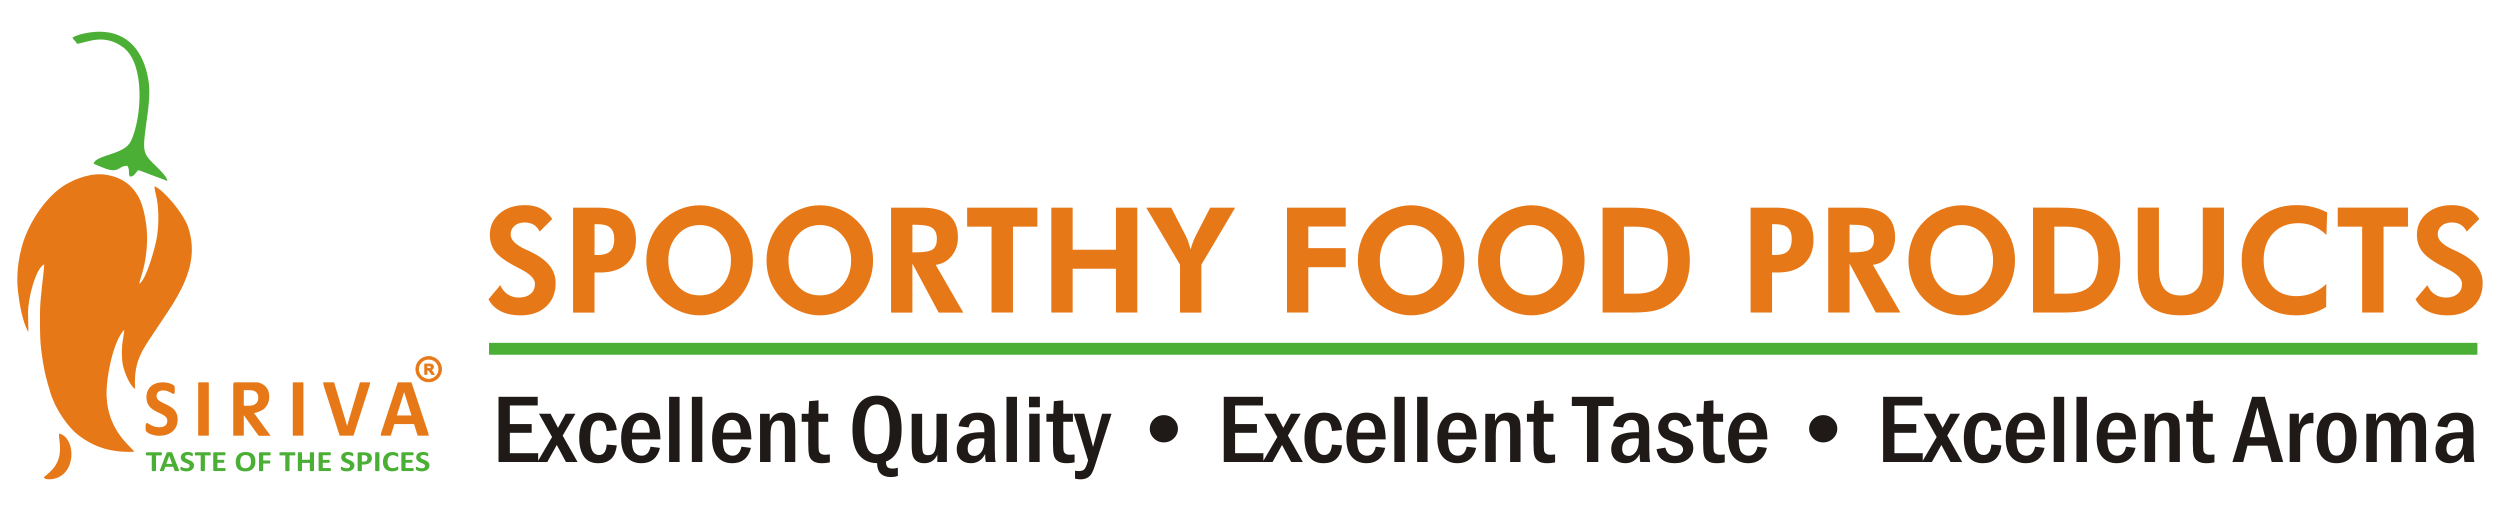
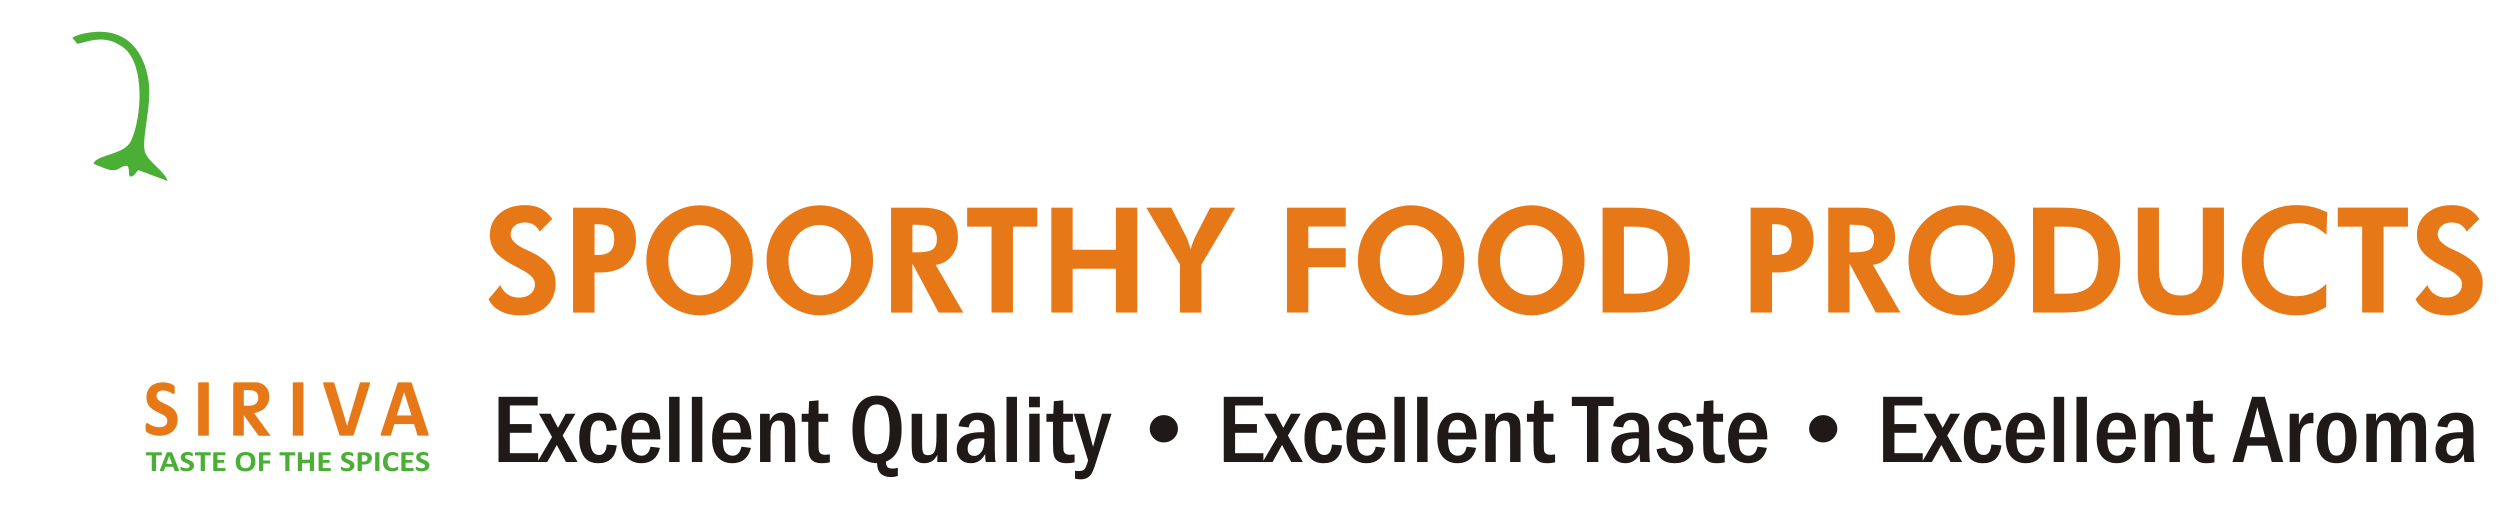
<svg xmlns="http://www.w3.org/2000/svg" xml:space="preserve" width="499px" height="102px" style="shape-rendering:geometricPrecision; text-rendering:geometricPrecision; image-rendering:optimizeQuality; fill-rule:evenodd; clip-rule:evenodd" viewBox="0 0 499 102.068">
  <defs>
    <style type="text/css">  .str0 {stroke:#E77817;stroke-width:0.173} .fil0 {fill:none} .fil2 {fill:#E77817} .fil1 {fill:#4BAF36} .fil5 {fill:#1F1A17;fill-rule:nonzero} .fil4 {fill:#E77817;fill-rule:nonzero} .fil3 {fill:#4BAF36;fill-rule:nonzero}  </style>
  </defs>
  <g id="Layer_x0020_1">
    <g id="_183075472">
-       <polygon id="_182456360" class="fil0" points="0,0 499,0 499,102.068 0,102.068 " />
      <g>
        <g>
          <path id="_182457176" class="fil1" d="M14.279 7.554c0.334,0.519 0.615,0.55 0.925,1.195 1.84,-0.164 5.36,-2.257 9.311,0.773 4.314,3.308 3.666,13.905 1.493,18.609 -1.325,2.868 -6.995,2.709 -7.493,4.572 0.713,0.295 2.542,1.102 3.296,1.244 1.883,0.355 1.903,-0.885 3.455,-0.833 0.55,0.804 0.144,1.41 0.466,2.102l0.219 0.05c0.765,-0.03 1.201,-1.178 1.565,-1.283l5.742 2.158c0.003,-0.93 -2.199,-2.864 -2.856,-3.53 -1.535,-1.554 -1.939,-2.235 -1.742,-4.692 0.281,-3.514 1.429,-8.181 0.818,-11.902 -0.933,-5.69 -4.038,-9.659 -9.747,-9.685 -1.624,-0.007 -4.491,0.469 -5.454,1.223z" />
-           <path id="_182457128" class="fil2" d="M8.578 95.406c0.256,0.207 0.336,0.284 0.914,0.322 0.404,0.027 0.719,-0.009 1.091,-0.091 4.701,-1.036 4.335,-8.346 1.039,-9.048 -0.03,0.942 0.2,1.854 0.204,2.982 0.015,3.927 -2.84,5.144 -3.248,5.834zm22.094 -58.211c0.089,0.984 0.333,1.709 0.5,2.609 0.432,2.34 0.367,5.855 -0.099,8.109 -0.377,1.822 -1.959,7.838 -3.423,8.785 0.135,-1.195 1.482,-3.674 1.57,-8.848 0.046,-2.684 -0.627,-6.605 -1.718,-8.534 -1.28,-2.265 -3.031,-3.727 -6.121,-4.349 -3.049,-0.614 -6.304,0.665 -8.356,1.847 -3.625,2.089 -7.292,7.199 -8.708,12.042 -0.815,2.788 -1.261,6.071 -0.898,9.267 0.316,2.782 0.907,6.072 2.055,8.214 0.069,-0.165 -0.05,-3.287 -0.043,-3.965 0.028,-2.784 1.488,-8.757 3.229,-9.568 -0.135,2.621 -0.839,6.484 -0.841,9.854 -0.002,4.072 -0.07,5.646 0.644,9.965 0.361,2.181 0.837,3.799 1.417,5.745 1.011,3.388 3.579,7.035 5.694,8.617 2.928,2.189 6.174,3.443 11.078,3.25 -0.445,-0.894 -5.318,-4.082 -5.533,-11.202 -0.118,-3.912 1.432,-11.056 3.516,-13.152 0.08,0.17 -0.354,2.426 -0.397,3.037 -0.086,1.206 -0.099,2.442 0.072,3.638 0.18,1.262 1.085,3.645 2.003,4.667 0.295,0.329 0.162,0.218 0.516,0.425 -0.404,-5.445 1.543,-7.849 3.704,-11.15 4.133,-6.312 9.696,-13.013 6.832,-21.255 -0.909,-2.617 -4.851,-7.352 -6.691,-8.048z" />
-           <path id="_182457080" class="fil3" d="M32.161 90.651c0,0.056 -0.002,0.104 -0.007,0.144 -0.006,0.039 -0.013,0.071 -0.024,0.095 -0.011,0.025 -0.024,0.043 -0.041,0.054 -0.015,0.012 -0.034,0.018 -0.052,0.018l-1.039 0 0 3.023c0,0.019 -0.007,0.036 -0.021,0.052 -0.015,0.015 -0.038,0.028 -0.069,0.038 -0.032,0.009 -0.076,0.017 -0.13,0.023 -0.055,0.006 -0.123,0.009 -0.204,0.009 -0.081,0 -0.149,-0.003 -0.204,-0.009 -0.055,-0.006 -0.099,-0.014 -0.13,-0.023 -0.032,-0.01 -0.055,-0.023 -0.069,-0.038 -0.014,-0.016 -0.021,-0.034 -0.021,-0.052l0 -3.023 -1.039 0c-0.021,0 -0.04,-0.006 -0.055,-0.018 -0.014,-0.011 -0.027,-0.029 -0.039,-0.054 -0.01,-0.024 -0.019,-0.055 -0.024,-0.095 -0.006,-0.041 -0.008,-0.088 -0.008,-0.144 0,-0.057 0.002,-0.107 0.008,-0.147 0.005,-0.041 0.014,-0.073 0.024,-0.097 0.011,-0.025 0.024,-0.042 0.039,-0.052 0.015,-0.011 0.034,-0.016 0.055,-0.016l2.926 0c0.019,0 0.036,0.005 0.052,0.016 0.017,0.011 0.029,0.028 0.041,0.052 0.011,0.024 0.019,0.056 0.024,0.097 0.005,0.041 0.007,0.09 0.007,0.147zm3.38 3.153c0.025,0.069 0.042,0.125 0.048,0.165 0.007,0.041 -0.002,0.071 -0.025,0.092 -0.024,0.02 -0.066,0.033 -0.126,0.038 -0.059,0.005 -0.142,0.007 -0.247,0.007 -0.11,0 -0.195,-0.001 -0.255,-0.004 -0.061,-0.003 -0.108,-0.009 -0.14,-0.018 -0.032,-0.009 -0.054,-0.021 -0.067,-0.037 -0.013,-0.015 -0.024,-0.036 -0.032,-0.061l-0.273 -0.753 -1.567 0 -0.262 0.733c-0.009,0.028 -0.02,0.05 -0.034,0.068 -0.013,0.019 -0.036,0.033 -0.067,0.044 -0.031,0.011 -0.075,0.018 -0.132,0.022 -0.057,0.004 -0.131,0.006 -0.224,0.006 -0.099,0 -0.175,-0.003 -0.231,-0.009 -0.056,-0.006 -0.094,-0.02 -0.115,-0.042 -0.022,-0.023 -0.03,-0.054 -0.023,-0.095 0.007,-0.04 0.023,-0.094 0.048,-0.162l1.28 -3.327c0.012,-0.032 0.027,-0.059 0.045,-0.079 0.016,-0.021 0.044,-0.035 0.081,-0.046 0.038,-0.011 0.09,-0.018 0.157,-0.021 0.066,-0.003 0.154,-0.004 0.263,-0.004 0.126,0 0.227,0.001 0.301,0.004 0.076,0.003 0.134,0.01 0.175,0.021 0.042,0.011 0.071,0.027 0.09,0.047 0.017,0.022 0.034,0.05 0.046,0.087l1.284 3.324zm-1.907 -2.753l-0.003 0 -0.578 1.595 1.165 0 -0.584 -1.595zm4.954 1.911c0,0.198 -0.041,0.37 -0.122,0.519 -0.082,0.148 -0.192,0.272 -0.331,0.372 -0.14,0.099 -0.303,0.174 -0.489,0.224 -0.186,0.05 -0.386,0.075 -0.599,0.075 -0.143,0 -0.276,-0.011 -0.4,-0.033 -0.122,-0.022 -0.231,-0.047 -0.325,-0.078 -0.094,-0.03 -0.173,-0.061 -0.237,-0.095 -0.064,-0.034 -0.108,-0.064 -0.137,-0.088 -0.027,-0.026 -0.047,-0.062 -0.059,-0.11 -0.012,-0.047 -0.017,-0.115 -0.017,-0.204 0,-0.061 0.002,-0.11 0.007,-0.15 0.005,-0.041 0.011,-0.073 0.021,-0.099 0.01,-0.025 0.023,-0.042 0.038,-0.053 0.017,-0.011 0.035,-0.016 0.057,-0.016 0.029,0 0.072,0.016 0.127,0.049 0.055,0.032 0.125,0.067 0.21,0.106 0.086,0.039 0.188,0.074 0.308,0.106 0.118,0.032 0.257,0.048 0.413,0.048 0.103,0 0.195,-0.011 0.276,-0.033 0.082,-0.023 0.151,-0.053 0.208,-0.094 0.057,-0.04 0.1,-0.09 0.13,-0.149 0.03,-0.059 0.045,-0.126 0.045,-0.199 0,-0.085 -0.025,-0.158 -0.076,-0.218 -0.051,-0.061 -0.118,-0.115 -0.201,-0.162 -0.082,-0.047 -0.177,-0.092 -0.282,-0.133 -0.104,-0.042 -0.213,-0.085 -0.325,-0.132 -0.112,-0.046 -0.22,-0.099 -0.324,-0.158 -0.105,-0.059 -0.199,-0.128 -0.281,-0.211 -0.083,-0.082 -0.15,-0.179 -0.201,-0.292 -0.052,-0.112 -0.077,-0.246 -0.077,-0.402 0,-0.179 0.037,-0.337 0.111,-0.474 0.073,-0.135 0.173,-0.248 0.298,-0.338 0.126,-0.09 0.273,-0.157 0.442,-0.202 0.17,-0.045 0.35,-0.066 0.541,-0.066 0.098,0 0.196,0.007 0.295,0.02 0.098,0.013 0.191,0.032 0.276,0.055 0.085,0.024 0.161,0.049 0.228,0.078 0.065,0.03 0.109,0.053 0.131,0.073 0.021,0.019 0.035,0.036 0.043,0.049 0.008,0.014 0.014,0.032 0.02,0.054 0.006,0.022 0.009,0.049 0.011,0.084 0.002,0.034 0.004,0.075 0.004,0.125 0,0.055 -0.001,0.103 -0.005,0.142 -0.003,0.039 -0.009,0.07 -0.016,0.096 -0.007,0.025 -0.019,0.044 -0.032,0.055 -0.015,0.012 -0.033,0.018 -0.057,0.018 -0.023,0 -0.06,-0.014 -0.112,-0.041 -0.051,-0.027 -0.115,-0.056 -0.189,-0.089 -0.076,-0.032 -0.162,-0.06 -0.261,-0.086 -0.099,-0.027 -0.206,-0.04 -0.324,-0.04 -0.092,0 -0.172,0.01 -0.241,0.031 -0.068,0.02 -0.125,0.048 -0.171,0.084 -0.046,0.036 -0.081,0.078 -0.103,0.129 -0.023,0.05 -0.034,0.104 -0.034,0.159 0,0.083 0.025,0.155 0.075,0.215 0.05,0.061 0.118,0.115 0.203,0.163 0.084,0.047 0.181,0.091 0.288,0.133 0.106,0.042 0.216,0.086 0.327,0.132 0.112,0.046 0.222,0.099 0.328,0.158 0.108,0.06 0.203,0.13 0.287,0.212 0.083,0.082 0.151,0.178 0.203,0.29 0.051,0.111 0.077,0.241 0.077,0.391zm3.339 -2.312c0,0.056 -0.002,0.104 -0.008,0.144 -0.005,0.039 -0.013,0.071 -0.024,0.095 -0.011,0.025 -0.024,0.043 -0.04,0.054 -0.015,0.012 -0.034,0.018 -0.053,0.018l-1.039 0 0 3.023c0,0.019 -0.007,0.036 -0.021,0.052 -0.014,0.015 -0.037,0.028 -0.069,0.038 -0.032,0.009 -0.076,0.017 -0.13,0.023 -0.055,0.006 -0.123,0.009 -0.204,0.009 -0.081,0 -0.149,-0.003 -0.204,-0.009 -0.055,-0.006 -0.099,-0.014 -0.13,-0.023 -0.032,-0.01 -0.055,-0.023 -0.069,-0.038 -0.014,-0.016 -0.021,-0.034 -0.021,-0.052l0 -3.023 -1.039 0c-0.021,0 -0.039,-0.006 -0.055,-0.018 -0.014,-0.011 -0.027,-0.029 -0.038,-0.054 -0.01,-0.024 -0.019,-0.055 -0.024,-0.095 -0.006,-0.041 -0.008,-0.088 -0.008,-0.144 0,-0.057 0.002,-0.107 0.008,-0.147 0.005,-0.041 0.014,-0.073 0.024,-0.097 0.011,-0.025 0.024,-0.042 0.038,-0.052 0.015,-0.011 0.034,-0.016 0.055,-0.016l2.926 0c0.019,0 0.036,0.005 0.053,0.016 0.017,0.011 0.03,0.028 0.04,0.052 0.011,0.024 0.019,0.056 0.024,0.097 0.006,0.041 0.008,0.09 0.008,0.147zm2.953 3.138c0,0.056 -0.002,0.103 -0.008,0.141 -0.006,0.038 -0.013,0.068 -0.024,0.091 -0.011,0.024 -0.024,0.041 -0.041,0.051 -0.015,0.011 -0.034,0.016 -0.053,0.016l-2.084 0c-0.07,0 -0.13,-0.019 -0.178,-0.056 -0.048,-0.038 -0.072,-0.099 -0.072,-0.184l0 -3.269c0,-0.085 0.024,-0.147 0.072,-0.184 0.048,-0.037 0.108,-0.056 0.178,-0.056l2.074 0c0.018,0 0.036,0.005 0.051,0.015 0.014,0.01 0.027,0.027 0.039,0.051 0.01,0.025 0.019,0.055 0.024,0.093 0.005,0.039 0.008,0.086 0.008,0.144 0,0.054 -0.002,0.1 -0.008,0.138 -0.005,0.038 -0.013,0.068 -0.024,0.091 -0.011,0.024 -0.024,0.04 -0.039,0.051 -0.015,0.011 -0.033,0.016 -0.051,0.016l-1.482 0 0 0.914 1.249 0c0.02,0 0.037,0.005 0.052,0.016 0.017,0.011 0.03,0.027 0.041,0.049 0.011,0.022 0.019,0.051 0.024,0.09 0.006,0.037 0.008,0.083 0.008,0.136 0,0.056 -0.002,0.103 -0.008,0.139 -0.005,0.037 -0.013,0.066 -0.024,0.088 -0.011,0.023 -0.024,0.039 -0.041,0.048 -0.015,0.01 -0.033,0.015 -0.052,0.015l-1.249 0 0 1.056 1.492 0c0.02,0 0.037,0.005 0.053,0.016 0.016,0.011 0.029,0.028 0.041,0.051 0.011,0.022 0.018,0.053 0.024,0.091 0.005,0.039 0.008,0.085 0.008,0.142zm5.968 -1.619c0,0.311 -0.043,0.588 -0.128,0.834 -0.086,0.245 -0.213,0.454 -0.383,0.624 -0.169,0.171 -0.378,0.302 -0.627,0.391 -0.25,0.09 -0.538,0.135 -0.866,0.135 -0.323,0 -0.605,-0.039 -0.845,-0.115 -0.241,-0.076 -0.441,-0.192 -0.603,-0.349 -0.16,-0.156 -0.281,-0.355 -0.36,-0.596 -0.08,-0.241 -0.121,-0.527 -0.121,-0.857 0,-0.303 0.043,-0.575 0.128,-0.818 0.086,-0.242 0.212,-0.448 0.382,-0.618 0.169,-0.17 0.378,-0.301 0.627,-0.391 0.25,-0.091 0.539,-0.136 0.869,-0.136 0.315,0 0.592,0.037 0.833,0.113 0.24,0.075 0.441,0.191 0.602,0.348 0.162,0.156 0.284,0.353 0.366,0.591 0.082,0.239 0.124,0.52 0.124,0.844zm-0.888 0.038c0,-0.197 -0.017,-0.376 -0.051,-0.537 -0.034,-0.161 -0.092,-0.3 -0.174,-0.414 -0.082,-0.115 -0.192,-0.204 -0.329,-0.267 -0.137,-0.063 -0.308,-0.094 -0.513,-0.094 -0.207,0 -0.38,0.036 -0.519,0.106 -0.139,0.07 -0.252,0.165 -0.338,0.283 -0.085,0.118 -0.145,0.255 -0.181,0.412 -0.035,0.158 -0.053,0.324 -0.053,0.5 0,0.205 0.017,0.389 0.052,0.552 0.034,0.163 0.092,0.303 0.173,0.419 0.081,0.116 0.19,0.204 0.327,0.265 0.137,0.06 0.309,0.091 0.516,0.091 0.207,0 0.38,-0.034 0.518,-0.105 0.139,-0.069 0.252,-0.164 0.338,-0.284 0.085,-0.12 0.146,-0.259 0.181,-0.418 0.035,-0.159 0.052,-0.329 0.052,-0.509zm3.934 -1.557c0,0.058 -0.002,0.107 -0.008,0.146 -0.005,0.04 -0.014,0.071 -0.026,0.095 -0.012,0.023 -0.025,0.041 -0.039,0.051 -0.015,0.012 -0.033,0.018 -0.052,0.018l-1.361 0 0 1.008 1.277 0c0.02,0 0.037,0.005 0.051,0.015 0.015,0.009 0.028,0.026 0.04,0.049 0.012,0.024 0.02,0.054 0.025,0.093 0.005,0.039 0.009,0.087 0.009,0.145 0,0.057 -0.003,0.106 -0.009,0.144 -0.006,0.039 -0.013,0.07 -0.025,0.096 -0.012,0.025 -0.025,0.042 -0.04,0.054 -0.015,0.011 -0.032,0.016 -0.051,0.016l-1.277 0 0 1.397c0,0.021 -0.007,0.04 -0.02,0.056 -0.012,0.015 -0.035,0.028 -0.069,0.039 -0.033,0.011 -0.077,0.019 -0.129,0.025 -0.054,0.006 -0.123,0.009 -0.206,0.009 -0.081,0 -0.149,-0.003 -0.203,-0.009 -0.055,-0.006 -0.099,-0.014 -0.131,-0.025 -0.032,-0.01 -0.055,-0.024 -0.069,-0.039 -0.015,-0.016 -0.021,-0.035 -0.021,-0.056l0 -3.399c0,-0.085 0.024,-0.147 0.072,-0.184 0.048,-0.037 0.107,-0.056 0.179,-0.056l1.958 0c0.019,0 0.036,0.005 0.052,0.016 0.014,0.011 0.027,0.028 0.039,0.052 0.012,0.024 0.021,0.056 0.026,0.097 0.005,0.041 0.008,0.09 0.008,0.147zm4.931 0c0,0.056 -0.002,0.104 -0.008,0.144 -0.006,0.039 -0.013,0.071 -0.024,0.095 -0.011,0.025 -0.024,0.043 -0.041,0.054 -0.015,0.012 -0.034,0.018 -0.052,0.018l-1.039 0 0 3.023c0,0.019 -0.007,0.036 -0.021,0.052 -0.014,0.015 -0.037,0.028 -0.069,0.038 -0.032,0.009 -0.076,0.017 -0.13,0.023 -0.055,0.006 -0.123,0.009 -0.204,0.009 -0.081,0 -0.149,-0.003 -0.204,-0.009 -0.055,-0.006 -0.098,-0.014 -0.13,-0.023 -0.032,-0.01 -0.055,-0.023 -0.069,-0.038 -0.014,-0.016 -0.021,-0.034 -0.021,-0.052l0 -3.023 -1.039 0c-0.021,0 -0.039,-0.006 -0.055,-0.018 -0.014,-0.011 -0.027,-0.029 -0.038,-0.054 -0.01,-0.024 -0.019,-0.055 -0.024,-0.095 -0.006,-0.041 -0.008,-0.088 -0.008,-0.144 0,-0.057 0.002,-0.107 0.008,-0.147 0.005,-0.041 0.014,-0.073 0.024,-0.097 0.011,-0.025 0.024,-0.042 0.038,-0.052 0.015,-0.011 0.034,-0.016 0.055,-0.016l2.926 0c0.019,0 0.036,0.005 0.052,0.016 0.017,0.011 0.03,0.028 0.041,0.052 0.011,0.024 0.018,0.056 0.024,0.097 0.006,0.041 0.008,0.09 0.008,0.147zm3.735 3.333c0,0.019 -0.007,0.036 -0.021,0.052 -0.014,0.015 -0.037,0.028 -0.069,0.038 -0.032,0.009 -0.074,0.017 -0.128,0.023 -0.053,0.006 -0.12,0.009 -0.2,0.009 -0.083,0 -0.153,-0.003 -0.207,-0.009 -0.055,-0.006 -0.096,-0.014 -0.128,-0.023 -0.031,-0.01 -0.053,-0.023 -0.067,-0.038 -0.014,-0.016 -0.021,-0.034 -0.021,-0.052l0 -1.516 -1.558 0 0 1.516c0,0.019 -0.007,0.036 -0.02,0.052 -0.012,0.015 -0.035,0.028 -0.067,0.038 -0.032,0.009 -0.074,0.017 -0.128,0.023 -0.053,0.006 -0.122,0.009 -0.204,0.009 -0.081,0 -0.149,-0.003 -0.204,-0.009 -0.055,-0.006 -0.097,-0.014 -0.129,-0.023 -0.032,-0.01 -0.055,-0.023 -0.069,-0.038 -0.014,-0.016 -0.021,-0.034 -0.021,-0.052l0 -3.542c0,-0.019 0.007,-0.037 0.021,-0.052 0.014,-0.015 0.038,-0.028 0.069,-0.038 0.032,-0.01 0.074,-0.017 0.129,-0.023 0.055,-0.006 0.123,-0.009 0.204,-0.009 0.082,0 0.151,0.003 0.204,0.009 0.054,0.006 0.096,0.014 0.128,0.023 0.032,0.01 0.055,0.023 0.067,0.038 0.013,0.016 0.02,0.034 0.02,0.052l0 1.38 1.558 0 0 -1.38c0,-0.019 0.006,-0.037 0.021,-0.052 0.014,-0.015 0.036,-0.028 0.067,-0.038 0.032,-0.009 0.073,-0.017 0.128,-0.023 0.055,-0.006 0.124,-0.009 0.207,-0.009 0.08,0 0.148,0.003 0.2,0.009 0.054,0.006 0.097,0.013 0.128,0.023 0.032,0.01 0.055,0.023 0.069,0.038 0.014,0.016 0.021,0.034 0.021,0.052l0 3.542zm3.365 -0.196c0,0.056 -0.002,0.103 -0.008,0.141 -0.005,0.038 -0.013,0.068 -0.024,0.091 -0.011,0.024 -0.024,0.041 -0.041,0.051 -0.015,0.011 -0.034,0.016 -0.053,0.016l-2.084 0c-0.07,0 -0.129,-0.019 -0.178,-0.056 -0.048,-0.038 -0.072,-0.099 -0.072,-0.184l0 -3.269c0,-0.085 0.024,-0.147 0.072,-0.184 0.049,-0.037 0.108,-0.056 0.178,-0.056l2.074 0c0.018,0 0.036,0.005 0.051,0.015 0.014,0.01 0.027,0.027 0.038,0.051 0.01,0.025 0.019,0.055 0.024,0.093 0.005,0.039 0.008,0.086 0.008,0.144 0,0.054 -0.002,0.1 -0.008,0.138 -0.005,0.038 -0.013,0.068 -0.024,0.091 -0.011,0.024 -0.024,0.04 -0.038,0.051 -0.015,0.011 -0.033,0.016 -0.051,0.016l-1.483 0 0 0.914 1.249 0c0.02,0 0.037,0.005 0.052,0.016 0.017,0.011 0.029,0.027 0.041,0.049 0.011,0.022 0.018,0.051 0.024,0.09 0.005,0.037 0.007,0.083 0.007,0.136 0,0.056 -0.002,0.103 -0.007,0.139 -0.006,0.037 -0.013,0.066 -0.024,0.088 -0.011,0.023 -0.024,0.039 -0.041,0.048 -0.015,0.01 -0.033,0.015 -0.052,0.015l-1.249 0 0 1.056 1.492 0c0.02,0 0.037,0.005 0.053,0.016 0.017,0.011 0.029,0.028 0.041,0.051 0.011,0.022 0.019,0.053 0.024,0.091 0.005,0.039 0.008,0.085 0.008,0.142zm4.699 -0.826c0,0.198 -0.04,0.37 -0.121,0.519 -0.082,0.148 -0.192,0.272 -0.331,0.372 -0.14,0.099 -0.302,0.174 -0.489,0.224 -0.186,0.05 -0.386,0.075 -0.598,0.075 -0.144,0 -0.276,-0.011 -0.4,-0.033 -0.122,-0.022 -0.231,-0.047 -0.325,-0.078 -0.094,-0.03 -0.173,-0.061 -0.237,-0.095 -0.064,-0.034 -0.109,-0.064 -0.137,-0.088 -0.027,-0.026 -0.047,-0.062 -0.059,-0.11 -0.012,-0.047 -0.018,-0.115 -0.018,-0.204 0,-0.061 0.002,-0.11 0.006,-0.15 0.005,-0.041 0.011,-0.073 0.021,-0.099 0.01,-0.025 0.023,-0.042 0.038,-0.053 0.017,-0.011 0.035,-0.016 0.057,-0.016 0.029,0 0.072,0.016 0.127,0.049 0.055,0.032 0.125,0.067 0.21,0.106 0.086,0.039 0.189,0.074 0.308,0.106 0.118,0.032 0.256,0.048 0.413,0.048 0.103,0 0.195,-0.011 0.276,-0.033 0.082,-0.023 0.151,-0.053 0.208,-0.094 0.057,-0.04 0.1,-0.09 0.13,-0.149 0.03,-0.059 0.045,-0.126 0.045,-0.199 0,-0.085 -0.025,-0.158 -0.076,-0.218 -0.052,-0.061 -0.118,-0.115 -0.202,-0.162 -0.082,-0.047 -0.176,-0.092 -0.281,-0.133 -0.104,-0.042 -0.213,-0.085 -0.325,-0.132 -0.112,-0.046 -0.22,-0.099 -0.324,-0.158 -0.105,-0.059 -0.2,-0.128 -0.282,-0.211 -0.083,-0.082 -0.15,-0.179 -0.202,-0.292 -0.051,-0.112 -0.077,-0.246 -0.077,-0.402 0,-0.179 0.037,-0.337 0.11,-0.474 0.073,-0.135 0.173,-0.248 0.298,-0.338 0.126,-0.09 0.273,-0.157 0.443,-0.202 0.17,-0.045 0.35,-0.066 0.541,-0.066 0.098,0 0.196,0.007 0.295,0.02 0.099,0.013 0.191,0.032 0.276,0.055 0.086,0.024 0.161,0.049 0.228,0.078 0.066,0.03 0.11,0.053 0.131,0.073 0.021,0.019 0.035,0.036 0.043,0.049 0.008,0.014 0.014,0.032 0.02,0.054 0.005,0.022 0.009,0.049 0.011,0.084 0.002,0.034 0.003,0.075 0.003,0.125 0,0.055 -0.001,0.103 -0.005,0.142 -0.003,0.039 -0.009,0.07 -0.016,0.096 -0.008,0.025 -0.019,0.044 -0.032,0.055 -0.015,0.012 -0.033,0.018 -0.057,0.018 -0.023,0 -0.061,-0.014 -0.112,-0.041 -0.051,-0.027 -0.115,-0.056 -0.19,-0.089 -0.076,-0.032 -0.162,-0.06 -0.261,-0.086 -0.099,-0.027 -0.206,-0.04 -0.324,-0.04 -0.092,0 -0.172,0.01 -0.241,0.031 -0.068,0.02 -0.125,0.048 -0.171,0.084 -0.046,0.036 -0.081,0.078 -0.103,0.129 -0.023,0.05 -0.034,0.104 -0.034,0.159 0,0.083 0.025,0.155 0.075,0.215 0.05,0.061 0.118,0.115 0.203,0.163 0.084,0.047 0.181,0.091 0.288,0.133 0.106,0.042 0.216,0.086 0.327,0.132 0.112,0.046 0.222,0.099 0.328,0.158 0.108,0.06 0.203,0.13 0.287,0.212 0.083,0.082 0.151,0.178 0.202,0.29 0.052,0.111 0.077,0.241 0.077,0.391zm3.489 -1.485c0,0.212 -0.036,0.398 -0.11,0.56 -0.072,0.163 -0.179,0.3 -0.319,0.411 -0.139,0.112 -0.31,0.196 -0.513,0.254 -0.203,0.058 -0.442,0.087 -0.717,0.087l-0.347 0 0 1.196c0,0.02 -0.007,0.036 -0.021,0.052 -0.014,0.015 -0.037,0.028 -0.069,0.038 -0.032,0.01 -0.074,0.017 -0.128,0.023 -0.053,0.006 -0.122,0.009 -0.204,0.009 -0.081,0 -0.149,-0.003 -0.204,-0.009 -0.055,-0.006 -0.098,-0.014 -0.13,-0.023 -0.032,-0.01 -0.055,-0.023 -0.066,-0.038 -0.014,-0.016 -0.02,-0.034 -0.02,-0.052l0 -3.373c0,-0.091 0.026,-0.159 0.079,-0.205 0.053,-0.046 0.122,-0.068 0.207,-0.068l0.98 0c0.098,0 0.193,0.003 0.281,0.01 0.089,0.007 0.195,0.022 0.32,0.043 0.124,0.023 0.25,0.064 0.377,0.124 0.127,0.059 0.237,0.135 0.327,0.227 0.09,0.092 0.159,0.199 0.206,0.322 0.047,0.123 0.07,0.26 0.07,0.412zm-0.881 0.055c0,-0.131 -0.026,-0.24 -0.078,-0.325 -0.051,-0.085 -0.115,-0.148 -0.191,-0.189 -0.075,-0.041 -0.154,-0.066 -0.237,-0.077 -0.083,-0.011 -0.169,-0.016 -0.257,-0.016l-0.361 0 0 1.275 0.381 0c0.136,0 0.249,-0.017 0.341,-0.049 0.091,-0.032 0.167,-0.079 0.225,-0.138 0.058,-0.059 0.102,-0.13 0.133,-0.211 0.029,-0.082 0.045,-0.172 0.045,-0.269zm2.381 2.451c0,0.019 -0.006,0.036 -0.021,0.052 -0.014,0.015 -0.037,0.028 -0.069,0.038 -0.032,0.009 -0.076,0.017 -0.128,0.023 -0.054,0.006 -0.123,0.009 -0.206,0.009 -0.081,0 -0.149,-0.003 -0.204,-0.009 -0.055,-0.006 -0.099,-0.014 -0.13,-0.023 -0.032,-0.01 -0.055,-0.023 -0.069,-0.038 -0.014,-0.016 -0.021,-0.034 -0.021,-0.052l0 -3.542c0,-0.019 0.007,-0.037 0.021,-0.052 0.014,-0.015 0.037,-0.028 0.071,-0.038 0.033,-0.01 0.076,-0.017 0.129,-0.023 0.054,-0.006 0.122,-0.009 0.203,-0.009 0.083,0 0.152,0.003 0.206,0.009 0.053,0.006 0.096,0.013 0.128,0.023 0.032,0.01 0.055,0.023 0.069,0.038 0.015,0.016 0.021,0.034 0.021,0.052l0 3.542zm3.778 -0.463c0,0.049 -0.001,0.09 -0.005,0.124 -0.003,0.034 -0.009,0.063 -0.015,0.087 -0.006,0.025 -0.015,0.046 -0.025,0.064 -0.011,0.017 -0.027,0.036 -0.051,0.058 -0.023,0.022 -0.069,0.05 -0.136,0.085 -0.068,0.034 -0.15,0.067 -0.248,0.099 -0.098,0.031 -0.208,0.057 -0.333,0.078 -0.125,0.021 -0.261,0.032 -0.407,0.032 -0.284,0 -0.54,-0.039 -0.769,-0.119 -0.229,-0.079 -0.424,-0.198 -0.584,-0.355 -0.161,-0.157 -0.284,-0.353 -0.369,-0.589 -0.086,-0.235 -0.128,-0.509 -0.128,-0.822 0,-0.318 0.047,-0.601 0.141,-0.848 0.094,-0.247 0.225,-0.455 0.395,-0.623 0.168,-0.168 0.371,-0.295 0.608,-0.382 0.235,-0.087 0.496,-0.13 0.781,-0.13 0.115,0 0.226,0.009 0.333,0.027 0.108,0.017 0.206,0.04 0.297,0.068 0.091,0.027 0.172,0.06 0.245,0.097 0.072,0.037 0.124,0.069 0.152,0.095 0.028,0.027 0.048,0.049 0.059,0.065 0.011,0.018 0.02,0.04 0.025,0.066 0.007,0.028 0.012,0.059 0.016,0.096 0.003,0.037 0.004,0.081 0.004,0.135 0,0.057 -0.002,0.107 -0.006,0.148 -0.005,0.04 -0.012,0.073 -0.022,0.098 -0.011,0.024 -0.024,0.043 -0.038,0.054 -0.015,0.012 -0.033,0.018 -0.051,0.018 -0.032,0 -0.072,-0.017 -0.122,-0.05 -0.05,-0.034 -0.113,-0.071 -0.191,-0.113 -0.078,-0.042 -0.171,-0.079 -0.279,-0.113 -0.107,-0.034 -0.235,-0.051 -0.386,-0.051 -0.164,0 -0.311,0.031 -0.44,0.091 -0.13,0.061 -0.239,0.147 -0.33,0.26 -0.091,0.114 -0.16,0.25 -0.207,0.41 -0.047,0.159 -0.07,0.34 -0.07,0.541 0,0.22 0.025,0.41 0.076,0.571 0.05,0.16 0.122,0.294 0.215,0.398 0.092,0.104 0.205,0.182 0.336,0.232 0.132,0.051 0.279,0.077 0.444,0.077 0.149,0 0.278,-0.016 0.388,-0.048 0.109,-0.032 0.202,-0.067 0.279,-0.105 0.079,-0.039 0.143,-0.073 0.193,-0.104 0.051,-0.031 0.089,-0.046 0.117,-0.046 0.021,0 0.038,0.004 0.051,0.012 0.013,0.008 0.024,0.022 0.033,0.046 0.008,0.023 0.014,0.055 0.019,0.097 0.004,0.042 0.007,0.098 0.007,0.168zm3.066 0.267c0,0.056 -0.002,0.103 -0.008,0.141 -0.006,0.038 -0.013,0.068 -0.024,0.091 -0.011,0.024 -0.024,0.041 -0.04,0.051 -0.015,0.011 -0.034,0.016 -0.053,0.016l-2.084 0c-0.07,0 -0.13,-0.019 -0.178,-0.056 -0.048,-0.038 -0.072,-0.099 -0.072,-0.184l0 -3.269c0,-0.085 0.024,-0.147 0.072,-0.184 0.048,-0.037 0.108,-0.056 0.178,-0.056l2.074 0c0.018,0 0.036,0.005 0.051,0.015 0.014,0.01 0.027,0.027 0.039,0.051 0.01,0.025 0.019,0.055 0.024,0.093 0.005,0.039 0.007,0.086 0.007,0.144 0,0.054 -0.002,0.1 -0.007,0.138 -0.005,0.038 -0.013,0.068 -0.024,0.091 -0.011,0.024 -0.024,0.04 -0.039,0.051 -0.015,0.011 -0.033,0.016 -0.051,0.016l-1.482 0 0 0.914 1.249 0c0.02,0 0.037,0.005 0.053,0.016 0.017,0.011 0.029,0.027 0.041,0.049 0.011,0.022 0.019,0.051 0.024,0.09 0.006,0.037 0.008,0.083 0.008,0.136 0,0.056 -0.002,0.103 -0.008,0.139 -0.005,0.037 -0.013,0.066 -0.024,0.088 -0.011,0.023 -0.024,0.039 -0.041,0.048 -0.015,0.01 -0.033,0.015 -0.053,0.015l-1.249 0 0 1.056 1.492 0c0.02,0 0.037,0.005 0.053,0.016 0.016,0.011 0.029,0.028 0.04,0.051 0.011,0.022 0.019,0.053 0.024,0.091 0.005,0.039 0.008,0.085 0.008,0.142zm3.149 -0.826c0,0.198 -0.041,0.37 -0.122,0.519 -0.082,0.148 -0.192,0.272 -0.331,0.372 -0.14,0.099 -0.302,0.174 -0.489,0.224 -0.186,0.05 -0.386,0.075 -0.598,0.075 -0.144,0 -0.276,-0.011 -0.4,-0.033 -0.123,-0.022 -0.231,-0.047 -0.325,-0.078 -0.094,-0.03 -0.173,-0.061 -0.237,-0.095 -0.064,-0.034 -0.109,-0.064 -0.137,-0.088 -0.028,-0.026 -0.047,-0.062 -0.059,-0.11 -0.012,-0.047 -0.018,-0.115 -0.018,-0.204 0,-0.061 0.002,-0.11 0.007,-0.15 0.004,-0.041 0.011,-0.073 0.021,-0.099 0.01,-0.025 0.023,-0.042 0.038,-0.053 0.017,-0.011 0.035,-0.016 0.057,-0.016 0.03,0 0.072,0.016 0.127,0.049 0.055,0.032 0.125,0.067 0.21,0.106 0.086,0.039 0.188,0.074 0.308,0.106 0.118,0.032 0.257,0.048 0.413,0.048 0.103,0 0.195,-0.011 0.276,-0.033 0.082,-0.023 0.151,-0.053 0.208,-0.094 0.057,-0.04 0.099,-0.09 0.13,-0.149 0.029,-0.059 0.045,-0.126 0.045,-0.199 0,-0.085 -0.025,-0.158 -0.076,-0.218 -0.052,-0.061 -0.118,-0.115 -0.202,-0.162 -0.082,-0.047 -0.176,-0.092 -0.281,-0.133 -0.104,-0.042 -0.213,-0.085 -0.325,-0.132 -0.112,-0.046 -0.22,-0.099 -0.324,-0.158 -0.105,-0.059 -0.199,-0.128 -0.281,-0.211 -0.083,-0.082 -0.15,-0.179 -0.202,-0.292 -0.052,-0.112 -0.076,-0.246 -0.076,-0.402 0,-0.179 0.037,-0.337 0.11,-0.474 0.073,-0.135 0.173,-0.248 0.298,-0.338 0.126,-0.09 0.273,-0.157 0.443,-0.202 0.17,-0.045 0.351,-0.066 0.541,-0.066 0.098,0 0.196,0.007 0.295,0.02 0.098,0.013 0.191,0.032 0.276,0.055 0.085,0.024 0.161,0.049 0.228,0.078 0.066,0.03 0.11,0.053 0.131,0.073 0.021,0.019 0.035,0.036 0.043,0.049 0.008,0.014 0.014,0.032 0.02,0.054 0.006,0.022 0.009,0.049 0.011,0.084 0.002,0.034 0.003,0.075 0.003,0.125 0,0.055 -0.001,0.103 -0.004,0.142 -0.003,0.039 -0.009,0.07 -0.017,0.096 -0.007,0.025 -0.019,0.044 -0.032,0.055 -0.014,0.012 -0.033,0.018 -0.057,0.018 -0.023,0 -0.06,-0.014 -0.112,-0.041 -0.051,-0.027 -0.115,-0.056 -0.19,-0.089 -0.076,-0.032 -0.162,-0.06 -0.261,-0.086 -0.099,-0.027 -0.206,-0.04 -0.325,-0.04 -0.092,0 -0.172,0.01 -0.241,0.031 -0.068,0.02 -0.125,0.048 -0.171,0.084 -0.046,0.036 -0.081,0.078 -0.103,0.129 -0.023,0.05 -0.034,0.104 -0.034,0.159 0,0.083 0.025,0.155 0.076,0.215 0.051,0.061 0.118,0.115 0.203,0.163 0.084,0.047 0.181,0.091 0.288,0.133 0.106,0.042 0.216,0.086 0.328,0.132 0.112,0.046 0.221,0.099 0.328,0.158 0.107,0.06 0.203,0.13 0.287,0.212 0.083,0.082 0.151,0.178 0.203,0.29 0.052,0.111 0.077,0.241 0.077,0.391z" />
+           <path id="_182457080" class="fil3" d="M32.161 90.651c0,0.056 -0.002,0.104 -0.007,0.144 -0.006,0.039 -0.013,0.071 -0.024,0.095 -0.011,0.025 -0.024,0.043 -0.041,0.054 -0.015,0.012 -0.034,0.018 -0.052,0.018l-1.039 0 0 3.023c0,0.019 -0.007,0.036 -0.021,0.052 -0.015,0.015 -0.038,0.028 -0.069,0.038 -0.032,0.009 -0.076,0.017 -0.13,0.023 -0.055,0.006 -0.123,0.009 -0.204,0.009 -0.081,0 -0.149,-0.003 -0.204,-0.009 -0.055,-0.006 -0.099,-0.014 -0.13,-0.023 -0.032,-0.01 -0.055,-0.023 -0.069,-0.038 -0.014,-0.016 -0.021,-0.034 -0.021,-0.052l0 -3.023 -1.039 0c-0.021,0 -0.04,-0.006 -0.055,-0.018 -0.014,-0.011 -0.027,-0.029 -0.039,-0.054 -0.01,-0.024 -0.019,-0.055 -0.024,-0.095 -0.006,-0.041 -0.008,-0.088 -0.008,-0.144 0,-0.057 0.002,-0.107 0.008,-0.147 0.005,-0.041 0.014,-0.073 0.024,-0.097 0.011,-0.025 0.024,-0.042 0.039,-0.052 0.015,-0.011 0.034,-0.016 0.055,-0.016l2.926 0c0.019,0 0.036,0.005 0.052,0.016 0.017,0.011 0.029,0.028 0.041,0.052 0.011,0.024 0.019,0.056 0.024,0.097 0.005,0.041 0.007,0.09 0.007,0.147zm3.38 3.153c0.025,0.069 0.042,0.125 0.048,0.165 0.007,0.041 -0.002,0.071 -0.025,0.092 -0.024,0.02 -0.066,0.033 -0.126,0.038 -0.059,0.005 -0.142,0.007 -0.247,0.007 -0.11,0 -0.195,-0.001 -0.255,-0.004 -0.061,-0.003 -0.108,-0.009 -0.14,-0.018 -0.032,-0.009 -0.054,-0.021 -0.067,-0.037 -0.013,-0.015 -0.024,-0.036 -0.032,-0.061l-0.273 -0.753 -1.567 0 -0.262 0.733c-0.009,0.028 -0.02,0.05 -0.034,0.068 -0.013,0.019 -0.036,0.033 -0.067,0.044 -0.031,0.011 -0.075,0.018 -0.132,0.022 -0.057,0.004 -0.131,0.006 -0.224,0.006 -0.099,0 -0.175,-0.003 -0.231,-0.009 -0.056,-0.006 -0.094,-0.02 -0.115,-0.042 -0.022,-0.023 -0.03,-0.054 -0.023,-0.095 0.007,-0.04 0.023,-0.094 0.048,-0.162l1.28 -3.327c0.012,-0.032 0.027,-0.059 0.045,-0.079 0.016,-0.021 0.044,-0.035 0.081,-0.046 0.038,-0.011 0.09,-0.018 0.157,-0.021 0.066,-0.003 0.154,-0.004 0.263,-0.004 0.126,0 0.227,0.001 0.301,0.004 0.076,0.003 0.134,0.01 0.175,0.021 0.042,0.011 0.071,0.027 0.09,0.047 0.017,0.022 0.034,0.05 0.046,0.087l1.284 3.324zm-1.907 -2.753l-0.003 0 -0.578 1.595 1.165 0 -0.584 -1.595zm4.954 1.911c0,0.198 -0.041,0.37 -0.122,0.519 -0.082,0.148 -0.192,0.272 -0.331,0.372 -0.14,0.099 -0.303,0.174 -0.489,0.224 -0.186,0.05 -0.386,0.075 -0.599,0.075 -0.143,0 -0.276,-0.011 -0.4,-0.033 -0.122,-0.022 -0.231,-0.047 -0.325,-0.078 -0.094,-0.03 -0.173,-0.061 -0.237,-0.095 -0.064,-0.034 -0.108,-0.064 -0.137,-0.088 -0.027,-0.026 -0.047,-0.062 -0.059,-0.11 -0.012,-0.047 -0.017,-0.115 -0.017,-0.204 0,-0.061 0.002,-0.11 0.007,-0.15 0.005,-0.041 0.011,-0.073 0.021,-0.099 0.01,-0.025 0.023,-0.042 0.038,-0.053 0.017,-0.011 0.035,-0.016 0.057,-0.016 0.029,0 0.072,0.016 0.127,0.049 0.055,0.032 0.125,0.067 0.21,0.106 0.086,0.039 0.188,0.074 0.308,0.106 0.118,0.032 0.257,0.048 0.413,0.048 0.103,0 0.195,-0.011 0.276,-0.033 0.082,-0.023 0.151,-0.053 0.208,-0.094 0.057,-0.04 0.1,-0.09 0.13,-0.149 0.03,-0.059 0.045,-0.126 0.045,-0.199 0,-0.085 -0.025,-0.158 -0.076,-0.218 -0.051,-0.061 -0.118,-0.115 -0.201,-0.162 -0.082,-0.047 -0.177,-0.092 -0.282,-0.133 -0.104,-0.042 -0.213,-0.085 -0.325,-0.132 -0.112,-0.046 -0.22,-0.099 -0.324,-0.158 -0.105,-0.059 -0.199,-0.128 -0.281,-0.211 -0.083,-0.082 -0.15,-0.179 -0.201,-0.292 -0.052,-0.112 -0.077,-0.246 -0.077,-0.402 0,-0.179 0.037,-0.337 0.111,-0.474 0.073,-0.135 0.173,-0.248 0.298,-0.338 0.126,-0.09 0.273,-0.157 0.442,-0.202 0.17,-0.045 0.35,-0.066 0.541,-0.066 0.098,0 0.196,0.007 0.295,0.02 0.098,0.013 0.191,0.032 0.276,0.055 0.085,0.024 0.161,0.049 0.228,0.078 0.065,0.03 0.109,0.053 0.131,0.073 0.021,0.019 0.035,0.036 0.043,0.049 0.008,0.014 0.014,0.032 0.02,0.054 0.006,0.022 0.009,0.049 0.011,0.084 0.002,0.034 0.004,0.075 0.004,0.125 0,0.055 -0.001,0.103 -0.005,0.142 -0.003,0.039 -0.009,0.07 -0.016,0.096 -0.007,0.025 -0.019,0.044 -0.032,0.055 -0.015,0.012 -0.033,0.018 -0.057,0.018 -0.023,0 -0.06,-0.014 -0.112,-0.041 -0.051,-0.027 -0.115,-0.056 -0.189,-0.089 -0.076,-0.032 -0.162,-0.06 -0.261,-0.086 -0.099,-0.027 -0.206,-0.04 -0.324,-0.04 -0.092,0 -0.172,0.01 -0.241,0.031 -0.068,0.02 -0.125,0.048 -0.171,0.084 -0.046,0.036 -0.081,0.078 -0.103,0.129 -0.023,0.05 -0.034,0.104 -0.034,0.159 0,0.083 0.025,0.155 0.075,0.215 0.05,0.061 0.118,0.115 0.203,0.163 0.084,0.047 0.181,0.091 0.288,0.133 0.106,0.042 0.216,0.086 0.327,0.132 0.112,0.046 0.222,0.099 0.328,0.158 0.108,0.06 0.203,0.13 0.287,0.212 0.083,0.082 0.151,0.178 0.203,0.29 0.051,0.111 0.077,0.241 0.077,0.391zm3.339 -2.312c0,0.056 -0.002,0.104 -0.008,0.144 -0.005,0.039 -0.013,0.071 -0.024,0.095 -0.011,0.025 -0.024,0.043 -0.04,0.054 -0.015,0.012 -0.034,0.018 -0.053,0.018l-1.039 0 0 3.023c0,0.019 -0.007,0.036 -0.021,0.052 -0.014,0.015 -0.037,0.028 -0.069,0.038 -0.032,0.009 -0.076,0.017 -0.13,0.023 -0.055,0.006 -0.123,0.009 -0.204,0.009 -0.081,0 -0.149,-0.003 -0.204,-0.009 -0.055,-0.006 -0.099,-0.014 -0.13,-0.023 -0.032,-0.01 -0.055,-0.023 -0.069,-0.038 -0.014,-0.016 -0.021,-0.034 -0.021,-0.052l0 -3.023 -1.039 0c-0.021,0 -0.039,-0.006 -0.055,-0.018 -0.014,-0.011 -0.027,-0.029 -0.038,-0.054 -0.01,-0.024 -0.019,-0.055 -0.024,-0.095 -0.006,-0.041 -0.008,-0.088 -0.008,-0.144 0,-0.057 0.002,-0.107 0.008,-0.147 0.005,-0.041 0.014,-0.073 0.024,-0.097 0.011,-0.025 0.024,-0.042 0.038,-0.052 0.015,-0.011 0.034,-0.016 0.055,-0.016l2.926 0c0.019,0 0.036,0.005 0.053,0.016 0.017,0.011 0.03,0.028 0.04,0.052 0.011,0.024 0.019,0.056 0.024,0.097 0.006,0.041 0.008,0.09 0.008,0.147zm2.953 3.138c0,0.056 -0.002,0.103 -0.008,0.141 -0.006,0.038 -0.013,0.068 -0.024,0.091 -0.011,0.024 -0.024,0.041 -0.041,0.051 -0.015,0.011 -0.034,0.016 -0.053,0.016l-2.084 0c-0.07,0 -0.13,-0.019 -0.178,-0.056 -0.048,-0.038 -0.072,-0.099 -0.072,-0.184l0 -3.269c0,-0.085 0.024,-0.147 0.072,-0.184 0.048,-0.037 0.108,-0.056 0.178,-0.056l2.074 0c0.018,0 0.036,0.005 0.051,0.015 0.014,0.01 0.027,0.027 0.039,0.051 0.01,0.025 0.019,0.055 0.024,0.093 0.005,0.039 0.008,0.086 0.008,0.144 0,0.054 -0.002,0.1 -0.008,0.138 -0.005,0.038 -0.013,0.068 -0.024,0.091 -0.011,0.024 -0.024,0.04 -0.039,0.051 -0.015,0.011 -0.033,0.016 -0.051,0.016l-1.482 0 0 0.914 1.249 0c0.02,0 0.037,0.005 0.052,0.016 0.017,0.011 0.03,0.027 0.041,0.049 0.011,0.022 0.019,0.051 0.024,0.09 0.006,0.037 0.008,0.083 0.008,0.136 0,0.056 -0.002,0.103 -0.008,0.139 -0.005,0.037 -0.013,0.066 -0.024,0.088 -0.011,0.023 -0.024,0.039 -0.041,0.048 -0.015,0.01 -0.033,0.015 -0.052,0.015l-1.249 0 0 1.056 1.492 0c0.02,0 0.037,0.005 0.053,0.016 0.016,0.011 0.029,0.028 0.041,0.051 0.011,0.022 0.018,0.053 0.024,0.091 0.005,0.039 0.008,0.085 0.008,0.142zm5.968 -1.619c0,0.311 -0.043,0.588 -0.128,0.834 -0.086,0.245 -0.213,0.454 -0.383,0.624 -0.169,0.171 -0.378,0.302 -0.627,0.391 -0.25,0.09 -0.538,0.135 -0.866,0.135 -0.323,0 -0.605,-0.039 -0.845,-0.115 -0.241,-0.076 -0.441,-0.192 -0.603,-0.349 -0.16,-0.156 -0.281,-0.355 -0.36,-0.596 -0.08,-0.241 -0.121,-0.527 -0.121,-0.857 0,-0.303 0.043,-0.575 0.128,-0.818 0.086,-0.242 0.212,-0.448 0.382,-0.618 0.169,-0.17 0.378,-0.301 0.627,-0.391 0.25,-0.091 0.539,-0.136 0.869,-0.136 0.315,0 0.592,0.037 0.833,0.113 0.24,0.075 0.441,0.191 0.602,0.348 0.162,0.156 0.284,0.353 0.366,0.591 0.082,0.239 0.124,0.52 0.124,0.844zm-0.888 0.038c0,-0.197 -0.017,-0.376 -0.051,-0.537 -0.034,-0.161 -0.092,-0.3 -0.174,-0.414 -0.082,-0.115 -0.192,-0.204 -0.329,-0.267 -0.137,-0.063 -0.308,-0.094 -0.513,-0.094 -0.207,0 -0.38,0.036 -0.519,0.106 -0.139,0.07 -0.252,0.165 -0.338,0.283 -0.085,0.118 -0.145,0.255 -0.181,0.412 -0.035,0.158 -0.053,0.324 -0.053,0.5 0,0.205 0.017,0.389 0.052,0.552 0.034,0.163 0.092,0.303 0.173,0.419 0.081,0.116 0.19,0.204 0.327,0.265 0.137,0.06 0.309,0.091 0.516,0.091 0.207,0 0.38,-0.034 0.518,-0.105 0.139,-0.069 0.252,-0.164 0.338,-0.284 0.085,-0.12 0.146,-0.259 0.181,-0.418 0.035,-0.159 0.052,-0.329 0.052,-0.509zm3.934 -1.557c0,0.058 -0.002,0.107 -0.008,0.146 -0.005,0.04 -0.014,0.071 -0.026,0.095 -0.012,0.023 -0.025,0.041 -0.039,0.051 -0.015,0.012 -0.033,0.018 -0.052,0.018l-1.361 0 0 1.008 1.277 0c0.02,0 0.037,0.005 0.051,0.015 0.015,0.009 0.028,0.026 0.04,0.049 0.012,0.024 0.02,0.054 0.025,0.093 0.005,0.039 0.009,0.087 0.009,0.145 0,0.057 -0.003,0.106 -0.009,0.144 -0.006,0.039 -0.013,0.07 -0.025,0.096 -0.012,0.025 -0.025,0.042 -0.04,0.054 -0.015,0.011 -0.032,0.016 -0.051,0.016l-1.277 0 0 1.397c0,0.021 -0.007,0.04 -0.02,0.056 -0.012,0.015 -0.035,0.028 -0.069,0.039 -0.033,0.011 -0.077,0.019 -0.129,0.025 -0.054,0.006 -0.123,0.009 -0.206,0.009 -0.081,0 -0.149,-0.003 -0.203,-0.009 -0.055,-0.006 -0.099,-0.014 -0.131,-0.025 -0.032,-0.01 -0.055,-0.024 -0.069,-0.039 -0.015,-0.016 -0.021,-0.035 -0.021,-0.056l0 -3.399c0,-0.085 0.024,-0.147 0.072,-0.184 0.048,-0.037 0.107,-0.056 0.179,-0.056l1.958 0zm4.931 0c0,0.056 -0.002,0.104 -0.008,0.144 -0.006,0.039 -0.013,0.071 -0.024,0.095 -0.011,0.025 -0.024,0.043 -0.041,0.054 -0.015,0.012 -0.034,0.018 -0.052,0.018l-1.039 0 0 3.023c0,0.019 -0.007,0.036 -0.021,0.052 -0.014,0.015 -0.037,0.028 -0.069,0.038 -0.032,0.009 -0.076,0.017 -0.13,0.023 -0.055,0.006 -0.123,0.009 -0.204,0.009 -0.081,0 -0.149,-0.003 -0.204,-0.009 -0.055,-0.006 -0.098,-0.014 -0.13,-0.023 -0.032,-0.01 -0.055,-0.023 -0.069,-0.038 -0.014,-0.016 -0.021,-0.034 -0.021,-0.052l0 -3.023 -1.039 0c-0.021,0 -0.039,-0.006 -0.055,-0.018 -0.014,-0.011 -0.027,-0.029 -0.038,-0.054 -0.01,-0.024 -0.019,-0.055 -0.024,-0.095 -0.006,-0.041 -0.008,-0.088 -0.008,-0.144 0,-0.057 0.002,-0.107 0.008,-0.147 0.005,-0.041 0.014,-0.073 0.024,-0.097 0.011,-0.025 0.024,-0.042 0.038,-0.052 0.015,-0.011 0.034,-0.016 0.055,-0.016l2.926 0c0.019,0 0.036,0.005 0.052,0.016 0.017,0.011 0.03,0.028 0.041,0.052 0.011,0.024 0.018,0.056 0.024,0.097 0.006,0.041 0.008,0.09 0.008,0.147zm3.735 3.333c0,0.019 -0.007,0.036 -0.021,0.052 -0.014,0.015 -0.037,0.028 -0.069,0.038 -0.032,0.009 -0.074,0.017 -0.128,0.023 -0.053,0.006 -0.12,0.009 -0.2,0.009 -0.083,0 -0.153,-0.003 -0.207,-0.009 -0.055,-0.006 -0.096,-0.014 -0.128,-0.023 -0.031,-0.01 -0.053,-0.023 -0.067,-0.038 -0.014,-0.016 -0.021,-0.034 -0.021,-0.052l0 -1.516 -1.558 0 0 1.516c0,0.019 -0.007,0.036 -0.02,0.052 -0.012,0.015 -0.035,0.028 -0.067,0.038 -0.032,0.009 -0.074,0.017 -0.128,0.023 -0.053,0.006 -0.122,0.009 -0.204,0.009 -0.081,0 -0.149,-0.003 -0.204,-0.009 -0.055,-0.006 -0.097,-0.014 -0.129,-0.023 -0.032,-0.01 -0.055,-0.023 -0.069,-0.038 -0.014,-0.016 -0.021,-0.034 -0.021,-0.052l0 -3.542c0,-0.019 0.007,-0.037 0.021,-0.052 0.014,-0.015 0.038,-0.028 0.069,-0.038 0.032,-0.01 0.074,-0.017 0.129,-0.023 0.055,-0.006 0.123,-0.009 0.204,-0.009 0.082,0 0.151,0.003 0.204,0.009 0.054,0.006 0.096,0.014 0.128,0.023 0.032,0.01 0.055,0.023 0.067,0.038 0.013,0.016 0.02,0.034 0.02,0.052l0 1.38 1.558 0 0 -1.38c0,-0.019 0.006,-0.037 0.021,-0.052 0.014,-0.015 0.036,-0.028 0.067,-0.038 0.032,-0.009 0.073,-0.017 0.128,-0.023 0.055,-0.006 0.124,-0.009 0.207,-0.009 0.08,0 0.148,0.003 0.2,0.009 0.054,0.006 0.097,0.013 0.128,0.023 0.032,0.01 0.055,0.023 0.069,0.038 0.014,0.016 0.021,0.034 0.021,0.052l0 3.542zm3.365 -0.196c0,0.056 -0.002,0.103 -0.008,0.141 -0.005,0.038 -0.013,0.068 -0.024,0.091 -0.011,0.024 -0.024,0.041 -0.041,0.051 -0.015,0.011 -0.034,0.016 -0.053,0.016l-2.084 0c-0.07,0 -0.129,-0.019 -0.178,-0.056 -0.048,-0.038 -0.072,-0.099 -0.072,-0.184l0 -3.269c0,-0.085 0.024,-0.147 0.072,-0.184 0.049,-0.037 0.108,-0.056 0.178,-0.056l2.074 0c0.018,0 0.036,0.005 0.051,0.015 0.014,0.01 0.027,0.027 0.038,0.051 0.01,0.025 0.019,0.055 0.024,0.093 0.005,0.039 0.008,0.086 0.008,0.144 0,0.054 -0.002,0.1 -0.008,0.138 -0.005,0.038 -0.013,0.068 -0.024,0.091 -0.011,0.024 -0.024,0.04 -0.038,0.051 -0.015,0.011 -0.033,0.016 -0.051,0.016l-1.483 0 0 0.914 1.249 0c0.02,0 0.037,0.005 0.052,0.016 0.017,0.011 0.029,0.027 0.041,0.049 0.011,0.022 0.018,0.051 0.024,0.09 0.005,0.037 0.007,0.083 0.007,0.136 0,0.056 -0.002,0.103 -0.007,0.139 -0.006,0.037 -0.013,0.066 -0.024,0.088 -0.011,0.023 -0.024,0.039 -0.041,0.048 -0.015,0.01 -0.033,0.015 -0.052,0.015l-1.249 0 0 1.056 1.492 0c0.02,0 0.037,0.005 0.053,0.016 0.017,0.011 0.029,0.028 0.041,0.051 0.011,0.022 0.019,0.053 0.024,0.091 0.005,0.039 0.008,0.085 0.008,0.142zm4.699 -0.826c0,0.198 -0.04,0.37 -0.121,0.519 -0.082,0.148 -0.192,0.272 -0.331,0.372 -0.14,0.099 -0.302,0.174 -0.489,0.224 -0.186,0.05 -0.386,0.075 -0.598,0.075 -0.144,0 -0.276,-0.011 -0.4,-0.033 -0.122,-0.022 -0.231,-0.047 -0.325,-0.078 -0.094,-0.03 -0.173,-0.061 -0.237,-0.095 -0.064,-0.034 -0.109,-0.064 -0.137,-0.088 -0.027,-0.026 -0.047,-0.062 -0.059,-0.11 -0.012,-0.047 -0.018,-0.115 -0.018,-0.204 0,-0.061 0.002,-0.11 0.006,-0.15 0.005,-0.041 0.011,-0.073 0.021,-0.099 0.01,-0.025 0.023,-0.042 0.038,-0.053 0.017,-0.011 0.035,-0.016 0.057,-0.016 0.029,0 0.072,0.016 0.127,0.049 0.055,0.032 0.125,0.067 0.21,0.106 0.086,0.039 0.189,0.074 0.308,0.106 0.118,0.032 0.256,0.048 0.413,0.048 0.103,0 0.195,-0.011 0.276,-0.033 0.082,-0.023 0.151,-0.053 0.208,-0.094 0.057,-0.04 0.1,-0.09 0.13,-0.149 0.03,-0.059 0.045,-0.126 0.045,-0.199 0,-0.085 -0.025,-0.158 -0.076,-0.218 -0.052,-0.061 -0.118,-0.115 -0.202,-0.162 -0.082,-0.047 -0.176,-0.092 -0.281,-0.133 -0.104,-0.042 -0.213,-0.085 -0.325,-0.132 -0.112,-0.046 -0.22,-0.099 -0.324,-0.158 -0.105,-0.059 -0.2,-0.128 -0.282,-0.211 -0.083,-0.082 -0.15,-0.179 -0.202,-0.292 -0.051,-0.112 -0.077,-0.246 -0.077,-0.402 0,-0.179 0.037,-0.337 0.11,-0.474 0.073,-0.135 0.173,-0.248 0.298,-0.338 0.126,-0.09 0.273,-0.157 0.443,-0.202 0.17,-0.045 0.35,-0.066 0.541,-0.066 0.098,0 0.196,0.007 0.295,0.02 0.099,0.013 0.191,0.032 0.276,0.055 0.086,0.024 0.161,0.049 0.228,0.078 0.066,0.03 0.11,0.053 0.131,0.073 0.021,0.019 0.035,0.036 0.043,0.049 0.008,0.014 0.014,0.032 0.02,0.054 0.005,0.022 0.009,0.049 0.011,0.084 0.002,0.034 0.003,0.075 0.003,0.125 0,0.055 -0.001,0.103 -0.005,0.142 -0.003,0.039 -0.009,0.07 -0.016,0.096 -0.008,0.025 -0.019,0.044 -0.032,0.055 -0.015,0.012 -0.033,0.018 -0.057,0.018 -0.023,0 -0.061,-0.014 -0.112,-0.041 -0.051,-0.027 -0.115,-0.056 -0.19,-0.089 -0.076,-0.032 -0.162,-0.06 -0.261,-0.086 -0.099,-0.027 -0.206,-0.04 -0.324,-0.04 -0.092,0 -0.172,0.01 -0.241,0.031 -0.068,0.02 -0.125,0.048 -0.171,0.084 -0.046,0.036 -0.081,0.078 -0.103,0.129 -0.023,0.05 -0.034,0.104 -0.034,0.159 0,0.083 0.025,0.155 0.075,0.215 0.05,0.061 0.118,0.115 0.203,0.163 0.084,0.047 0.181,0.091 0.288,0.133 0.106,0.042 0.216,0.086 0.327,0.132 0.112,0.046 0.222,0.099 0.328,0.158 0.108,0.06 0.203,0.13 0.287,0.212 0.083,0.082 0.151,0.178 0.202,0.29 0.052,0.111 0.077,0.241 0.077,0.391zm3.489 -1.485c0,0.212 -0.036,0.398 -0.11,0.56 -0.072,0.163 -0.179,0.3 -0.319,0.411 -0.139,0.112 -0.31,0.196 -0.513,0.254 -0.203,0.058 -0.442,0.087 -0.717,0.087l-0.347 0 0 1.196c0,0.02 -0.007,0.036 -0.021,0.052 -0.014,0.015 -0.037,0.028 -0.069,0.038 -0.032,0.01 -0.074,0.017 -0.128,0.023 -0.053,0.006 -0.122,0.009 -0.204,0.009 -0.081,0 -0.149,-0.003 -0.204,-0.009 -0.055,-0.006 -0.098,-0.014 -0.13,-0.023 -0.032,-0.01 -0.055,-0.023 -0.066,-0.038 -0.014,-0.016 -0.02,-0.034 -0.02,-0.052l0 -3.373c0,-0.091 0.026,-0.159 0.079,-0.205 0.053,-0.046 0.122,-0.068 0.207,-0.068l0.98 0c0.098,0 0.193,0.003 0.281,0.01 0.089,0.007 0.195,0.022 0.32,0.043 0.124,0.023 0.25,0.064 0.377,0.124 0.127,0.059 0.237,0.135 0.327,0.227 0.09,0.092 0.159,0.199 0.206,0.322 0.047,0.123 0.07,0.26 0.07,0.412zm-0.881 0.055c0,-0.131 -0.026,-0.24 -0.078,-0.325 -0.051,-0.085 -0.115,-0.148 -0.191,-0.189 -0.075,-0.041 -0.154,-0.066 -0.237,-0.077 -0.083,-0.011 -0.169,-0.016 -0.257,-0.016l-0.361 0 0 1.275 0.381 0c0.136,0 0.249,-0.017 0.341,-0.049 0.091,-0.032 0.167,-0.079 0.225,-0.138 0.058,-0.059 0.102,-0.13 0.133,-0.211 0.029,-0.082 0.045,-0.172 0.045,-0.269zm2.381 2.451c0,0.019 -0.006,0.036 -0.021,0.052 -0.014,0.015 -0.037,0.028 -0.069,0.038 -0.032,0.009 -0.076,0.017 -0.128,0.023 -0.054,0.006 -0.123,0.009 -0.206,0.009 -0.081,0 -0.149,-0.003 -0.204,-0.009 -0.055,-0.006 -0.099,-0.014 -0.13,-0.023 -0.032,-0.01 -0.055,-0.023 -0.069,-0.038 -0.014,-0.016 -0.021,-0.034 -0.021,-0.052l0 -3.542c0,-0.019 0.007,-0.037 0.021,-0.052 0.014,-0.015 0.037,-0.028 0.071,-0.038 0.033,-0.01 0.076,-0.017 0.129,-0.023 0.054,-0.006 0.122,-0.009 0.203,-0.009 0.083,0 0.152,0.003 0.206,0.009 0.053,0.006 0.096,0.013 0.128,0.023 0.032,0.01 0.055,0.023 0.069,0.038 0.015,0.016 0.021,0.034 0.021,0.052l0 3.542zm3.778 -0.463c0,0.049 -0.001,0.09 -0.005,0.124 -0.003,0.034 -0.009,0.063 -0.015,0.087 -0.006,0.025 -0.015,0.046 -0.025,0.064 -0.011,0.017 -0.027,0.036 -0.051,0.058 -0.023,0.022 -0.069,0.05 -0.136,0.085 -0.068,0.034 -0.15,0.067 -0.248,0.099 -0.098,0.031 -0.208,0.057 -0.333,0.078 -0.125,0.021 -0.261,0.032 -0.407,0.032 -0.284,0 -0.54,-0.039 -0.769,-0.119 -0.229,-0.079 -0.424,-0.198 -0.584,-0.355 -0.161,-0.157 -0.284,-0.353 -0.369,-0.589 -0.086,-0.235 -0.128,-0.509 -0.128,-0.822 0,-0.318 0.047,-0.601 0.141,-0.848 0.094,-0.247 0.225,-0.455 0.395,-0.623 0.168,-0.168 0.371,-0.295 0.608,-0.382 0.235,-0.087 0.496,-0.13 0.781,-0.13 0.115,0 0.226,0.009 0.333,0.027 0.108,0.017 0.206,0.04 0.297,0.068 0.091,0.027 0.172,0.06 0.245,0.097 0.072,0.037 0.124,0.069 0.152,0.095 0.028,0.027 0.048,0.049 0.059,0.065 0.011,0.018 0.02,0.04 0.025,0.066 0.007,0.028 0.012,0.059 0.016,0.096 0.003,0.037 0.004,0.081 0.004,0.135 0,0.057 -0.002,0.107 -0.006,0.148 -0.005,0.04 -0.012,0.073 -0.022,0.098 -0.011,0.024 -0.024,0.043 -0.038,0.054 -0.015,0.012 -0.033,0.018 -0.051,0.018 -0.032,0 -0.072,-0.017 -0.122,-0.05 -0.05,-0.034 -0.113,-0.071 -0.191,-0.113 -0.078,-0.042 -0.171,-0.079 -0.279,-0.113 -0.107,-0.034 -0.235,-0.051 -0.386,-0.051 -0.164,0 -0.311,0.031 -0.44,0.091 -0.13,0.061 -0.239,0.147 -0.33,0.26 -0.091,0.114 -0.16,0.25 -0.207,0.41 -0.047,0.159 -0.07,0.34 -0.07,0.541 0,0.22 0.025,0.41 0.076,0.571 0.05,0.16 0.122,0.294 0.215,0.398 0.092,0.104 0.205,0.182 0.336,0.232 0.132,0.051 0.279,0.077 0.444,0.077 0.149,0 0.278,-0.016 0.388,-0.048 0.109,-0.032 0.202,-0.067 0.279,-0.105 0.079,-0.039 0.143,-0.073 0.193,-0.104 0.051,-0.031 0.089,-0.046 0.117,-0.046 0.021,0 0.038,0.004 0.051,0.012 0.013,0.008 0.024,0.022 0.033,0.046 0.008,0.023 0.014,0.055 0.019,0.097 0.004,0.042 0.007,0.098 0.007,0.168zm3.066 0.267c0,0.056 -0.002,0.103 -0.008,0.141 -0.006,0.038 -0.013,0.068 -0.024,0.091 -0.011,0.024 -0.024,0.041 -0.04,0.051 -0.015,0.011 -0.034,0.016 -0.053,0.016l-2.084 0c-0.07,0 -0.13,-0.019 -0.178,-0.056 -0.048,-0.038 -0.072,-0.099 -0.072,-0.184l0 -3.269c0,-0.085 0.024,-0.147 0.072,-0.184 0.048,-0.037 0.108,-0.056 0.178,-0.056l2.074 0c0.018,0 0.036,0.005 0.051,0.015 0.014,0.01 0.027,0.027 0.039,0.051 0.01,0.025 0.019,0.055 0.024,0.093 0.005,0.039 0.007,0.086 0.007,0.144 0,0.054 -0.002,0.1 -0.007,0.138 -0.005,0.038 -0.013,0.068 -0.024,0.091 -0.011,0.024 -0.024,0.04 -0.039,0.051 -0.015,0.011 -0.033,0.016 -0.051,0.016l-1.482 0 0 0.914 1.249 0c0.02,0 0.037,0.005 0.053,0.016 0.017,0.011 0.029,0.027 0.041,0.049 0.011,0.022 0.019,0.051 0.024,0.09 0.006,0.037 0.008,0.083 0.008,0.136 0,0.056 -0.002,0.103 -0.008,0.139 -0.005,0.037 -0.013,0.066 -0.024,0.088 -0.011,0.023 -0.024,0.039 -0.041,0.048 -0.015,0.01 -0.033,0.015 -0.053,0.015l-1.249 0 0 1.056 1.492 0c0.02,0 0.037,0.005 0.053,0.016 0.016,0.011 0.029,0.028 0.04,0.051 0.011,0.022 0.019,0.053 0.024,0.091 0.005,0.039 0.008,0.085 0.008,0.142zm3.149 -0.826c0,0.198 -0.041,0.37 -0.122,0.519 -0.082,0.148 -0.192,0.272 -0.331,0.372 -0.14,0.099 -0.302,0.174 -0.489,0.224 -0.186,0.05 -0.386,0.075 -0.598,0.075 -0.144,0 -0.276,-0.011 -0.4,-0.033 -0.123,-0.022 -0.231,-0.047 -0.325,-0.078 -0.094,-0.03 -0.173,-0.061 -0.237,-0.095 -0.064,-0.034 -0.109,-0.064 -0.137,-0.088 -0.028,-0.026 -0.047,-0.062 -0.059,-0.11 -0.012,-0.047 -0.018,-0.115 -0.018,-0.204 0,-0.061 0.002,-0.11 0.007,-0.15 0.004,-0.041 0.011,-0.073 0.021,-0.099 0.01,-0.025 0.023,-0.042 0.038,-0.053 0.017,-0.011 0.035,-0.016 0.057,-0.016 0.03,0 0.072,0.016 0.127,0.049 0.055,0.032 0.125,0.067 0.21,0.106 0.086,0.039 0.188,0.074 0.308,0.106 0.118,0.032 0.257,0.048 0.413,0.048 0.103,0 0.195,-0.011 0.276,-0.033 0.082,-0.023 0.151,-0.053 0.208,-0.094 0.057,-0.04 0.099,-0.09 0.13,-0.149 0.029,-0.059 0.045,-0.126 0.045,-0.199 0,-0.085 -0.025,-0.158 -0.076,-0.218 -0.052,-0.061 -0.118,-0.115 -0.202,-0.162 -0.082,-0.047 -0.176,-0.092 -0.281,-0.133 -0.104,-0.042 -0.213,-0.085 -0.325,-0.132 -0.112,-0.046 -0.22,-0.099 -0.324,-0.158 -0.105,-0.059 -0.199,-0.128 -0.281,-0.211 -0.083,-0.082 -0.15,-0.179 -0.202,-0.292 -0.052,-0.112 -0.076,-0.246 -0.076,-0.402 0,-0.179 0.037,-0.337 0.11,-0.474 0.073,-0.135 0.173,-0.248 0.298,-0.338 0.126,-0.09 0.273,-0.157 0.443,-0.202 0.17,-0.045 0.351,-0.066 0.541,-0.066 0.098,0 0.196,0.007 0.295,0.02 0.098,0.013 0.191,0.032 0.276,0.055 0.085,0.024 0.161,0.049 0.228,0.078 0.066,0.03 0.11,0.053 0.131,0.073 0.021,0.019 0.035,0.036 0.043,0.049 0.008,0.014 0.014,0.032 0.02,0.054 0.006,0.022 0.009,0.049 0.011,0.084 0.002,0.034 0.003,0.075 0.003,0.125 0,0.055 -0.001,0.103 -0.004,0.142 -0.003,0.039 -0.009,0.07 -0.017,0.096 -0.007,0.025 -0.019,0.044 -0.032,0.055 -0.014,0.012 -0.033,0.018 -0.057,0.018 -0.023,0 -0.06,-0.014 -0.112,-0.041 -0.051,-0.027 -0.115,-0.056 -0.19,-0.089 -0.076,-0.032 -0.162,-0.06 -0.261,-0.086 -0.099,-0.027 -0.206,-0.04 -0.325,-0.04 -0.092,0 -0.172,0.01 -0.241,0.031 -0.068,0.02 -0.125,0.048 -0.171,0.084 -0.046,0.036 -0.081,0.078 -0.103,0.129 -0.023,0.05 -0.034,0.104 -0.034,0.159 0,0.083 0.025,0.155 0.076,0.215 0.051,0.061 0.118,0.115 0.203,0.163 0.084,0.047 0.181,0.091 0.288,0.133 0.106,0.042 0.216,0.086 0.328,0.132 0.112,0.046 0.221,0.099 0.328,0.158 0.107,0.06 0.203,0.13 0.287,0.212 0.083,0.082 0.151,0.178 0.203,0.29 0.052,0.111 0.077,0.241 0.077,0.391z" />
          <path id="_182456960" class="fil4" d="M35.315 83.763c0,0.544 -0.095,1.018 -0.287,1.429 -0.194,0.408 -0.452,0.749 -0.78,1.023 -0.331,0.272 -0.713,0.479 -1.153,0.618 -0.44,0.139 -0.91,0.207 -1.411,0.207 -0.339,0 -0.652,-0.03 -0.943,-0.09 -0.29,-0.06 -0.545,-0.131 -0.768,-0.215 -0.223,-0.082 -0.409,-0.169 -0.559,-0.261 -0.15,-0.093 -0.256,-0.174 -0.323,-0.242 -0.065,-0.071 -0.111,-0.171 -0.14,-0.302 -0.029,-0.131 -0.042,-0.316 -0.042,-0.561 0,-0.166 0.005,-0.302 0.016,-0.414 0.01,-0.112 0.026,-0.201 0.049,-0.272 0.023,-0.068 0.054,-0.117 0.091,-0.147 0.039,-0.03 0.083,-0.044 0.135,-0.044 0.07,0 0.171,0.044 0.3,0.134 0.13,0.087 0.295,0.185 0.496,0.291 0.202,0.106 0.445,0.204 0.726,0.291 0.279,0.09 0.605,0.133 0.975,0.133 0.243,0 0.46,-0.03 0.651,-0.09 0.194,-0.063 0.357,-0.147 0.491,-0.259 0.135,-0.112 0.235,-0.247 0.307,-0.411 0.07,-0.164 0.106,-0.346 0.106,-0.547 0,-0.234 -0.059,-0.436 -0.181,-0.602 -0.121,-0.169 -0.279,-0.316 -0.476,-0.446 -0.194,-0.131 -0.416,-0.253 -0.664,-0.368 -0.246,-0.114 -0.502,-0.234 -0.765,-0.362 -0.264,-0.128 -0.519,-0.272 -0.765,-0.435 -0.248,-0.161 -0.47,-0.354 -0.664,-0.58 -0.196,-0.226 -0.354,-0.493 -0.475,-0.803 -0.122,-0.307 -0.181,-0.678 -0.181,-1.107 0,-0.493 0.088,-0.928 0.261,-1.304 0.173,-0.373 0.408,-0.683 0.703,-0.931 0.297,-0.248 0.644,-0.433 1.044,-0.555 0.401,-0.122 0.827,-0.182 1.277,-0.182 0.23,0 0.463,0.019 0.695,0.057 0.233,0.035 0.45,0.087 0.652,0.149 0.202,0.065 0.38,0.136 0.538,0.215 0.155,0.082 0.259,0.147 0.31,0.201 0.049,0.052 0.083,0.098 0.101,0.133 0.018,0.038 0.034,0.087 0.046,0.149 0.013,0.06 0.02,0.136 0.026,0.231 0.005,0.093 0.008,0.207 0.008,0.346 0,0.152 -0.003,0.283 -0.01,0.389 -0.008,0.106 -0.021,0.193 -0.038,0.264 -0.018,0.068 -0.044,0.12 -0.075,0.149 -0.034,0.033 -0.078,0.049 -0.134,0.049 -0.054,0 -0.142,-0.038 -0.264,-0.112 -0.122,-0.073 -0.271,-0.155 -0.447,-0.245 -0.178,-0.087 -0.383,-0.166 -0.615,-0.237 -0.232,-0.073 -0.486,-0.109 -0.765,-0.109 -0.217,0 -0.406,0.027 -0.569,0.084 -0.16,0.054 -0.295,0.133 -0.403,0.231 -0.109,0.098 -0.191,0.215 -0.243,0.354 -0.054,0.139 -0.08,0.286 -0.08,0.438 0,0.229 0.059,0.427 0.179,0.593 0.119,0.169 0.279,0.318 0.478,0.449 0.199,0.128 0.426,0.25 0.68,0.364 0.251,0.115 0.509,0.237 0.773,0.362 0.263,0.128 0.522,0.272 0.773,0.435 0.253,0.163 0.478,0.357 0.677,0.582 0.197,0.226 0.357,0.49 0.478,0.797 0.121,0.305 0.181,0.664 0.181,1.078zm45.235 -5.452l-0.008 0 -1.45 4.667 2.923 0 -1.465 -4.667zm4.782 8.055c0.063,0.203 0.104,0.365 0.121,0.483 0.009,0.065 0.006,0.122 -0.007,0.17l-2.186 0c-0.017,-0.034 -0.032,-0.074 -0.044,-0.118l-0.684 -2.205 -3.93 0 -0.657 2.144c-0.019,0.071 -0.042,0.13 -0.072,0.179l-1.986 0c-0.018,-0.055 -0.023,-0.12 -0.012,-0.196 0.016,-0.119 0.058,-0.275 0.121,-0.475l3.21 -9.736c0.03,-0.095 0.069,-0.174 0.113,-0.231 0.005,-0.007 0.01,-0.014 0.015,-0.021l2.641 0 0.02 0.024c0.044,0.064 0.085,0.147 0.115,0.254l3.221 9.728zm-14.826 0.443c-0.025,0.084 -0.053,0.155 -0.09,0.21l-2.714 0c-0.013,-0.017 -0.025,-0.036 -0.035,-0.054 -0.025,-0.049 -0.047,-0.11 -0.069,-0.182l-3.097 -9.728c-0.063,-0.205 -0.105,-0.365 -0.115,-0.483 -0.01,-0.085 0,-0.156 0.032,-0.211l2.117 0 0.008 0.015c0.03,0.058 0.058,0.127 0.085,0.214l2.531 8.463 0.008 0 2.49 -8.423c0.022,-0.095 0.049,-0.174 0.079,-0.232 0.007,-0.013 0.016,-0.026 0.025,-0.038l1.959 0c0.03,0.062 0.038,0.141 0.022,0.237 -0.017,0.119 -0.06,0.275 -0.124,0.475l-3.114 9.737zm-10.067 0.084c0,0.044 -0.011,0.087 -0.034,0.127l-2.059 0c-0.023,-0.039 -0.034,-0.082 -0.034,-0.127l0 -10.364c0,-0.055 0.017,-0.107 0.052,-0.153l0.013 -0.015 1.996 0 0.013 0.015c0.036,0.046 0.052,0.098 0.052,0.153l0 10.364zm-9.022 -7.433c0,-0.362 -0.077,-0.668 -0.233,-0.914 -0.157,-0.249 -0.413,-0.425 -0.767,-0.527 -0.107,-0.029 -0.228,-0.049 -0.366,-0.066 -0.137,-0.017 -0.327,-0.026 -0.569,-0.026l-0.951 0 0 3.107 1.08 0c0.302,0 0.563,-0.037 0.789,-0.115 0.228,-0.075 0.415,-0.183 0.566,-0.321 0.151,-0.136 0.263,-0.304 0.338,-0.495 0.074,-0.191 0.113,-0.405 0.113,-0.642zm0.074 7.579l-2.96 -4.093 0 3.947c0,0.045 -0.011,0.088 -0.035,0.127l-2.043 0c-0.022,-0.039 -0.033,-0.082 -0.033,-0.127l0 -9.965c0,-0.249 0.061,-0.428 0.182,-0.538 0.011,-0.01 0.022,-0.02 0.034,-0.029l4.672 0c0.261,0.062 0.503,0.144 0.727,0.246 0.335,0.15 0.621,0.35 0.855,0.596 0.233,0.246 0.412,0.535 0.536,0.871 0.124,0.336 0.184,0.72 0.184,1.157 0,0.365 -0.044,0.7 -0.132,1.001 -0.091,0.304 -0.221,0.572 -0.393,0.81 -0.171,0.237 -0.373,0.562 -0.635,0.719 -0.722,0.432 -1.261,0.634 -1.877,0.752l3.309 4.526 -2.391 -0.001zm-9.949 -0.146c0,0.044 -0.011,0.087 -0.034,0.127l-2.059 0c-0.023,-0.039 -0.034,-0.082 -0.034,-0.127l0 -10.364c0,-0.055 0.016,-0.107 0.052,-0.153l0.013 -0.015 1.996 0 0.013 0.015c0.036,0.046 0.053,0.098 0.053,0.153l0 10.364z" />
-           <path id="_182456912" class="fil2 str0" d="M85.456 71.216c1.411,0 2.556,1.13 2.556,2.524 0,1.394 -1.144,2.524 -2.556,2.524 -1.411,0 -2.556,-1.13 -2.556,-2.524 0,-1.394 1.144,-2.524 2.556,-2.524zm0 0.505c1.129,0 2.045,0.904 2.045,2.019 0,1.115 -0.915,2.019 -2.045,2.019 -1.129,0 -2.045,-0.904 -2.045,-2.019 0,-1.115 0.915,-2.019 2.045,-2.019zm-0.776 3.052l0 -2.065 0.89 0c0.223,0 0.386,0.019 0.487,0.056 0.102,0.037 0.183,0.103 0.243,0.198 0.061,0.095 0.092,0.203 0.092,0.325 0,0.155 -0.046,0.283 -0.138,0.384 -0.092,0.101 -0.229,0.164 -0.412,0.191 0.091,0.052 0.166,0.11 0.225,0.173 0.059,0.063 0.139,0.175 0.24,0.335l0.255 0.403 -0.505 0 -0.303 -0.451c-0.109,-0.16 -0.183,-0.261 -0.223,-0.303 -0.04,-0.041 -0.082,-0.07 -0.127,-0.086 -0.045,-0.015 -0.116,-0.023 -0.214,-0.023l-0.086 0 0 0.863 -0.424 0zm0.424 -1.191l0.313 0c0.203,0 0.328,-0.009 0.379,-0.025 0.05,-0.017 0.09,-0.046 0.118,-0.088 0.029,-0.041 0.043,-0.093 0.043,-0.155 0,-0.07 -0.019,-0.126 -0.056,-0.169 -0.037,-0.043 -0.091,-0.07 -0.159,-0.081 -0.034,-0.005 -0.137,-0.007 -0.308,-0.007l-0.33 0 0 0.525z" />
        </g>
        <g>
          <path id="_182457968" class="fil4" d="M97.401 59.763l2.37 -2.815c0.302,0.772 0.781,1.378 1.445,1.823 0.66,0.445 1.404,0.665 2.231,0.665 0.999,0 1.789,-0.249 2.37,-0.743 0.581,-0.498 0.869,-1.163 0.869,-2.003 0,-0.992 -0.967,-1.979 -2.895,-2.961 -0.628,-0.318 -1.12,-0.577 -1.487,-0.777 -1.743,-0.953 -2.951,-1.886 -3.62,-2.795 -0.674,-0.914 -1.008,-1.999 -1.008,-3.259 0,-1.73 0.651,-3.147 1.952,-4.261 1.306,-1.109 2.993,-1.666 5.07,-1.666 1.208,0 2.249,0.22 3.128,0.665 0.874,0.445 1.65,1.138 2.319,2.087l-2.519 2.531c-0.297,-0.611 -0.697,-1.065 -1.19,-1.368 -0.493,-0.298 -1.092,-0.45 -1.789,-0.45 -0.846,0 -1.524,0.22 -2.04,0.665 -0.516,0.445 -0.776,1.021 -0.776,1.725 0,1.109 1.027,2.121 3.077,3.035 0.404,0.186 0.72,0.327 0.939,0.43 1.687,0.811 2.937,1.73 3.75,2.751 0.813,1.021 1.218,2.184 1.218,3.494 0,1.964 -0.637,3.533 -1.915,4.701 -1.273,1.168 -2.988,1.754 -5.14,1.754 -1.524,0 -2.83,-0.279 -3.922,-0.831 -1.087,-0.552 -1.901,-1.354 -2.435,-2.395zm21.183 -8.83l0.613 0c1.162,0 2.003,-0.254 2.528,-0.757 0.525,-0.508 0.79,-1.319 0.79,-2.434 0,-1.031 -0.265,-1.779 -0.79,-2.253 -0.525,-0.474 -1.366,-0.709 -2.528,-0.709l-0.613 0 0 6.152zm-4.29 11.498l0 -20.958 4.903 0c2.612,0 4.545,0.523 5.79,1.573 1.25,1.051 1.873,2.673 1.873,4.867 0,2.033 -0.628,3.626 -1.887,4.784 -1.255,1.153 -2.998,1.73 -5.219,1.73l-1.171 0 0 8.004 -4.29 0zm35.919 -10.438c0,1.5 -0.265,2.917 -0.795,4.251 -0.535,1.339 -1.297,2.512 -2.296,3.523 -1.037,1.041 -2.203,1.837 -3.5,2.39 -1.296,0.552 -2.639,0.831 -4.029,0.831 -1.218,0 -2.407,-0.215 -3.574,-0.65 -1.167,-0.435 -2.235,-1.06 -3.207,-1.871 -1.255,-1.046 -2.212,-2.302 -2.881,-3.763 -0.665,-1.461 -0.999,-3.03 -0.999,-4.711 0,-1.51 0.265,-2.922 0.79,-4.246 0.525,-1.319 1.296,-2.497 2.314,-3.528 0.999,-1.021 2.156,-1.813 3.476,-2.375 1.324,-0.562 2.681,-0.845 4.08,-0.845 1.39,0 2.737,0.284 4.048,0.845 1.315,0.562 2.473,1.354 3.481,2.375 1.008,1.031 1.775,2.209 2.3,3.538 0.525,1.324 0.79,2.736 0.79,4.237zm-10.619 7.002c1.808,0 3.3,-0.665 4.475,-1.998 1.176,-1.329 1.761,-2.996 1.761,-5.004 0,-1.984 -0.595,-3.655 -1.784,-5.009 -1.19,-1.354 -2.672,-2.033 -4.452,-2.033 -1.808,0 -3.304,0.674 -4.494,2.028 -1.19,1.349 -1.784,3.02 -1.784,5.014 0,2.023 0.586,3.699 1.757,5.018 1.171,1.324 2.677,1.984 4.522,1.984zm34.622 -7.002c0,1.5 -0.265,2.917 -0.795,4.251 -0.535,1.339 -1.297,2.512 -2.296,3.523 -1.037,1.041 -2.203,1.837 -3.5,2.39 -1.296,0.552 -2.639,0.831 -4.029,0.831 -1.218,0 -2.407,-0.215 -3.574,-0.65 -1.167,-0.435 -2.235,-1.06 -3.207,-1.871 -1.255,-1.046 -2.212,-2.302 -2.881,-3.763 -0.665,-1.461 -0.999,-3.03 -0.999,-4.711 0,-1.51 0.265,-2.922 0.79,-4.246 0.525,-1.319 1.296,-2.497 2.314,-3.528 0.999,-1.021 2.156,-1.813 3.476,-2.375 1.324,-0.562 2.681,-0.845 4.08,-0.845 1.39,0 2.737,0.284 4.048,0.845 1.315,0.562 2.473,1.354 3.481,2.375 1.008,1.031 1.775,2.209 2.3,3.538 0.525,1.324 0.79,2.736 0.79,4.237zm-10.619 7.002c1.808,0 3.3,-0.665 4.475,-1.998 1.176,-1.329 1.761,-2.996 1.761,-5.004 0,-1.984 -0.595,-3.655 -1.784,-5.009 -1.19,-1.354 -2.672,-2.033 -4.452,-2.033 -1.808,0 -3.304,0.674 -4.494,2.028 -1.19,1.349 -1.784,3.02 -1.784,5.014 0,2.023 0.585,3.699 1.757,5.018 1.171,1.324 2.677,1.984 4.522,1.984zm28.632 3.435l-4.917 0 -5.242 -9.792 0 9.792 -4.262 0 0 -20.958 6.102 0c2.422,0 4.238,0.494 5.442,1.481 1.208,0.987 1.812,2.477 1.812,4.461 0,1.441 -0.413,2.673 -1.241,3.694 -0.823,1.021 -1.891,1.617 -3.197,1.788l5.502 9.533zm-10.159 -12.026l0.641 0c1.724,0 2.863,-0.2 3.416,-0.596 0.553,-0.396 0.832,-1.085 0.832,-2.067 0,-1.031 -0.297,-1.764 -0.892,-2.199 -0.595,-0.435 -1.715,-0.65 -3.356,-0.65l-0.641 0 0 5.512zm20.085 -5.126l0 17.151 -4.276 0 0 -17.151 -4.875 0 0 -3.806 14.025 0 0 3.806 -4.875 0zm7.664 17.151l0 -20.958 4.261 0 0 8.405 8.644 0 0 -8.405 4.262 0 0 20.958 -4.262 0 0 -8.761 -8.644 0 0 8.761 -4.261 0zm25.704 0l0 -9.563 -6.752 -11.395 4.996 0 2.956 5.742c0.144,0.283 0.293,0.65 0.446,1.085 0.158,0.44 0.316,0.948 0.479,1.52 0.125,-0.489 0.269,-0.943 0.428,-1.373 0.163,-0.43 0.339,-0.85 0.539,-1.261l2.932 -5.712 4.991 0 -6.752 11.395 0 9.563 -4.262 0zm21.364 0l0 -20.958 11.734 0 0 3.777 -7.473 0 0 4.315 7.473 0 0 3.806 -7.473 0 0 9.06 -4.261 0zm35.44 -10.438c0,1.5 -0.265,2.917 -0.795,4.251 -0.535,1.339 -1.297,2.512 -2.296,3.523 -1.037,1.041 -2.203,1.837 -3.5,2.39 -1.296,0.552 -2.639,0.831 -4.029,0.831 -1.218,0 -2.407,-0.215 -3.574,-0.65 -1.167,-0.435 -2.235,-1.06 -3.207,-1.871 -1.255,-1.046 -2.212,-2.302 -2.881,-3.763 -0.665,-1.461 -0.999,-3.03 -0.999,-4.711 0,-1.51 0.265,-2.922 0.79,-4.246 0.525,-1.319 1.296,-2.497 2.314,-3.528 0.999,-1.021 2.156,-1.813 3.476,-2.375 1.324,-0.562 2.681,-0.845 4.08,-0.845 1.39,0 2.737,0.284 4.048,0.845 1.315,0.562 2.473,1.354 3.481,2.375 1.008,1.031 1.775,2.209 2.3,3.538 0.525,1.324 0.79,2.736 0.79,4.237zm-10.619 7.002c1.808,0 3.3,-0.665 4.475,-1.998 1.176,-1.329 1.761,-2.996 1.761,-5.004 0,-1.984 -0.595,-3.655 -1.784,-5.009 -1.19,-1.354 -2.672,-2.033 -4.452,-2.033 -1.808,0 -3.304,0.674 -4.494,2.028 -1.19,1.349 -1.785,3.02 -1.785,5.014 0,2.023 0.586,3.699 1.757,5.018 1.171,1.324 2.677,1.984 4.522,1.984zm34.622 -7.002c0,1.5 -0.265,2.917 -0.795,4.251 -0.535,1.339 -1.297,2.512 -2.296,3.523 -1.037,1.041 -2.203,1.837 -3.5,2.39 -1.296,0.552 -2.639,0.831 -4.029,0.831 -1.218,0 -2.407,-0.215 -3.574,-0.65 -1.167,-0.435 -2.235,-1.06 -3.207,-1.871 -1.255,-1.046 -2.212,-2.302 -2.881,-3.763 -0.665,-1.461 -0.999,-3.03 -0.999,-4.711 0,-1.51 0.265,-2.922 0.79,-4.246 0.525,-1.319 1.296,-2.497 2.314,-3.528 0.999,-1.021 2.156,-1.813 3.476,-2.375 1.324,-0.562 2.681,-0.845 4.08,-0.845 1.39,0 2.737,0.284 4.048,0.845 1.315,0.562 2.473,1.354 3.481,2.375 1.008,1.031 1.775,2.209 2.3,3.538 0.525,1.324 0.79,2.736 0.79,4.237zm-10.619 7.002c1.808,0 3.3,-0.665 4.475,-1.998 1.176,-1.329 1.761,-2.996 1.761,-5.004 0,-1.984 -0.595,-3.655 -1.784,-5.009 -1.19,-1.354 -2.672,-2.033 -4.452,-2.033 -1.808,0 -3.304,0.674 -4.494,2.028 -1.19,1.349 -1.785,3.02 -1.785,5.014 0,2.023 0.586,3.699 1.757,5.018 1.171,1.324 2.677,1.984 4.522,1.984zm18.473 -0.342l2.37 0c2.231,0 3.862,-0.533 4.88,-1.603 1.022,-1.07 1.534,-2.766 1.534,-5.087 0,-2.307 -0.511,-4.002 -1.534,-5.072 -1.018,-1.075 -2.649,-1.613 -4.88,-1.613l-2.37 0 0 13.374zm-4.261 3.777l0 -20.958 5.433 0c2.143,0 3.829,0.156 5.066,0.474 1.231,0.313 2.319,0.84 3.253,1.573 1.208,0.943 2.124,2.135 2.742,3.572 0.623,1.437 0.934,3.069 0.934,4.901 0,1.862 -0.316,3.513 -0.953,4.945 -0.637,1.437 -1.566,2.624 -2.793,3.557 -0.906,0.689 -1.915,1.182 -3.025,1.485 -1.115,0.298 -2.742,0.45 -4.884,0.45l-1.51 0 -4.261 0zm33.851 -11.498l0.613 0c1.162,0 2.003,-0.254 2.528,-0.757 0.525,-0.508 0.79,-1.319 0.79,-2.434 0,-1.031 -0.265,-1.779 -0.79,-2.253 -0.525,-0.474 -1.366,-0.709 -2.528,-0.709l-0.613 0 0 6.152zm-4.29 11.498l0 -20.958 4.903 0c2.612,0 4.545,0.523 5.79,1.573 1.25,1.051 1.873,2.673 1.873,4.867 0,2.033 -0.627,3.626 -1.887,4.784 -1.255,1.153 -2.997,1.73 -5.219,1.73l-1.171 0 0 8.004 -4.29 0zm29.929 0l-4.917 0 -5.242 -9.792 0 9.792 -4.261 0 0 -20.958 6.102 0c2.422,0 4.239,0.494 5.442,1.481 1.208,0.987 1.812,2.477 1.812,4.461 0,1.441 -0.413,2.673 -1.241,3.694 -0.822,1.021 -1.891,1.617 -3.197,1.788l5.502 9.533zm-10.159 -12.026l0.641 0c1.724,0 2.863,-0.2 3.416,-0.596 0.553,-0.396 0.832,-1.085 0.832,-2.067 0,-1.031 -0.298,-1.764 -0.892,-2.199 -0.595,-0.435 -1.715,-0.65 -3.356,-0.65l-0.641 0 0 5.512zm33.047 1.588c0,1.5 -0.265,2.917 -0.795,4.251 -0.534,1.339 -1.296,2.512 -2.296,3.523 -1.037,1.041 -2.203,1.837 -3.5,2.39 -1.296,0.552 -2.639,0.831 -4.029,0.831 -1.217,0 -2.407,-0.215 -3.574,-0.65 -1.166,-0.435 -2.235,-1.06 -3.207,-1.871 -1.255,-1.046 -2.212,-2.302 -2.881,-3.763 -0.665,-1.461 -0.999,-3.03 -0.999,-4.711 0,-1.51 0.265,-2.922 0.79,-4.246 0.525,-1.319 1.296,-2.497 2.314,-3.528 0.999,-1.021 2.156,-1.813 3.476,-2.375 1.325,-0.562 2.681,-0.845 4.08,-0.845 1.39,0 2.737,0.284 4.048,0.845 1.315,0.562 2.473,1.354 3.481,2.375 1.008,1.031 1.775,2.209 2.3,3.538 0.525,1.324 0.79,2.736 0.79,4.237zm-10.619 7.002c1.808,0 3.3,-0.665 4.475,-1.998 1.176,-1.329 1.761,-2.996 1.761,-5.004 0,-1.984 -0.595,-3.655 -1.784,-5.009 -1.19,-1.354 -2.672,-2.033 -4.452,-2.033 -1.808,0 -3.304,0.674 -4.494,2.028 -1.19,1.349 -1.784,3.02 -1.784,5.014 0,2.023 0.585,3.699 1.756,5.018 1.171,1.324 2.677,1.984 4.522,1.984zm18.473 -0.342l2.37 0c2.231,0 3.862,-0.533 4.88,-1.603 1.022,-1.07 1.534,-2.766 1.534,-5.087 0,-2.307 -0.511,-4.002 -1.534,-5.072 -1.018,-1.075 -2.649,-1.613 -4.88,-1.613l-2.37 0 0 13.374zm-4.261 3.777l0 -20.958 5.433 0c2.143,0 3.83,0.156 5.066,0.474 1.232,0.313 2.319,0.84 3.253,1.573 1.208,0.943 2.124,2.135 2.742,3.572 0.623,1.437 0.934,3.069 0.934,4.901 0,1.862 -0.316,3.513 -0.953,4.945 -0.637,1.437 -1.566,2.624 -2.793,3.557 -0.906,0.689 -1.915,1.182 -3.026,1.485 -1.115,0.298 -2.742,0.45 -4.884,0.45l-1.51 0 -4.261 0zm38.14 -20.958l0 13.037c0,2.844 -0.711,4.97 -2.138,6.372 -1.427,1.402 -3.569,2.106 -6.441,2.106 -2.914,0 -5.08,-0.704 -6.506,-2.106 -1.427,-1.402 -2.138,-3.528 -2.138,-6.372l0 -13.037 4.234 0 0 12.338c0,1.725 0.362,3.025 1.087,3.899 0.729,0.875 1.812,1.31 3.258,1.31 1.45,0 2.551,-0.44 3.295,-1.315 0.744,-0.879 1.115,-2.179 1.115,-3.894l0 -12.338 4.234 0zm20.467 5.453c-0.864,-0.811 -1.748,-1.407 -2.658,-1.783 -0.906,-0.376 -1.878,-0.567 -2.914,-0.567 -2.124,0 -3.815,0.67 -5.079,2.003 -1.26,1.339 -1.891,3.132 -1.891,5.385 0,2.204 0.585,3.953 1.756,5.248 1.171,1.295 2.77,1.94 4.796,1.94 1.152,0 2.221,-0.205 3.211,-0.611 0.99,-0.406 1.905,-1.011 2.751,-1.822l-0.028 4.593c-0.906,0.567 -1.859,0.982 -2.853,1.261 -0.994,0.279 -2.04,0.415 -3.137,0.415 -3.179,0 -5.786,-1.036 -7.822,-3.113 -2.04,-2.077 -3.058,-4.716 -3.058,-7.911 0,-3.186 1.022,-5.815 3.062,-7.887 2.045,-2.072 4.675,-3.108 7.901,-3.108 1.078,0 2.124,0.117 3.128,0.357 1.008,0.239 2.003,0.606 2.984,1.104l-0.149 4.496zm11.409 -1.647l0 17.151 -4.276 0 0 -17.151 -4.875 0 0 -3.806 14.025 0 0 3.806 -4.875 0zm6.385 14.483l2.37 -2.815c0.302,0.772 0.781,1.378 1.445,1.823 0.66,0.445 1.403,0.665 2.231,0.665 0.999,0 1.789,-0.249 2.37,-0.743 0.581,-0.498 0.869,-1.163 0.869,-2.003 0,-0.992 -0.967,-1.979 -2.895,-2.961 -0.628,-0.318 -1.12,-0.577 -1.487,-0.777 -1.743,-0.953 -2.951,-1.886 -3.62,-2.795 -0.674,-0.914 -1.008,-1.999 -1.008,-3.259 0,-1.73 0.651,-3.147 1.952,-4.261 1.306,-1.109 2.993,-1.666 5.07,-1.666 1.208,0 2.249,0.22 3.127,0.665 0.874,0.445 1.65,1.138 2.319,2.087l-2.519 2.531c-0.298,-0.611 -0.697,-1.065 -1.19,-1.368 -0.493,-0.298 -1.092,-0.45 -1.789,-0.45 -0.846,0 -1.524,0.22 -2.04,0.665 -0.516,0.445 -0.776,1.021 -0.776,1.725 0,1.109 1.027,2.121 3.077,3.035 0.404,0.186 0.72,0.327 0.939,0.43 1.687,0.811 2.937,1.73 3.75,2.751 0.813,1.021 1.217,2.184 1.217,3.494 0,1.964 -0.637,3.533 -1.915,4.701 -1.273,1.168 -2.988,1.754 -5.14,1.754 -1.524,0 -2.83,-0.279 -3.922,-0.831 -1.087,-0.552 -1.901,-1.354 -2.435,-2.395z" />
-           <polygon id="_183075592" class="fil1" points="97.506,68.475 494.651,68.475 494.651,70.856 97.506,70.856 " />
          <g>
            <path id="_183080080" class="fil5" d="M99.404 79.254l7.827 0 0 1.727 -5.565 0 0 3.723 4.363 0 0 1.736 -4.363 0 0 4.075 5.654 0 0 1.766 -7.915 0 0 -13.027zm8.086 3.388l2.313 0 1.482 2.805 1.541 -2.805 1.94 0 -2.552 4.362 2.982 5.277 -2.323 0 -1.831 -3.407 -1.9 3.407 -1.974 0 2.935 -5 -2.613 -4.639zm15.54 3.245l-2.012 0.212c-0.099,-0.84 -0.27,-1.404 -0.509,-1.687 -0.239,-0.28 -0.581,-0.424 -1.021,-0.424 -0.622,0 -1.069,0.274 -1.349,0.818 -0.284,0.544 -0.424,1.499 -0.424,2.867 0,2.137 0.591,3.206 1.773,3.206 0.909,0 1.418,-0.697 1.53,-2.088l2.012 0.169c-0.273,2.375 -1.503,3.561 -3.693,3.561 -1.295,0 -2.255,-0.443 -2.877,-1.336 -0.625,-0.889 -0.936,-2.121 -0.936,-3.694 0,-1.655 0.338,-2.912 1.011,-3.779 0.673,-0.863 1.653,-1.297 2.941,-1.297 2.077,0 3.259,1.157 3.553,3.473zm8.718 1.87l-5.715 0c0,1.306 0.184,2.176 0.553,2.612 0.372,0.433 0.837,0.652 1.397,0.652 0.936,0 1.524,-0.599 1.773,-1.802l1.899 0.238c-0.499,2.042 -1.746,3.062 -3.741,3.062 -1.223,0 -2.197,-0.417 -2.924,-1.251 -0.728,-0.831 -1.09,-2.052 -1.09,-3.665 0,-1.652 0.365,-2.932 1.1,-3.834 0.734,-0.906 1.715,-1.355 2.941,-1.355 0.861,0 1.585,0.225 2.173,0.678 0.587,0.45 1.001,1.046 1.24,1.779 0.242,0.736 0.372,1.697 0.393,2.886zm-2.132 -1.345c0,-1.697 -0.581,-2.547 -1.742,-2.547 -1.086,0 -1.684,0.85 -1.79,2.547l3.532 0zm3.86 -7.157l2.094 0 0 13.027 -2.094 0 0 -13.027zm4.544 0l2.094 0 0 13.027 -2.094 0 0 -13.027zm11.892 8.503l-5.715 0c0,1.306 0.184,2.176 0.553,2.612 0.372,0.433 0.837,0.652 1.397,0.652 0.936,0 1.524,-0.599 1.773,-1.802l1.899 0.238c-0.499,2.042 -1.746,3.062 -3.741,3.062 -1.223,0 -2.197,-0.417 -2.924,-1.251 -0.728,-0.831 -1.09,-2.052 -1.09,-3.665 0,-1.652 0.365,-2.932 1.1,-3.834 0.734,-0.906 1.715,-1.355 2.941,-1.355 0.861,0 1.585,0.225 2.173,0.678 0.587,0.45 1.001,1.046 1.24,1.779 0.243,0.736 0.372,1.697 0.393,2.886zm-2.132 -1.345c0,-1.697 -0.581,-2.547 -1.742,-2.547 -1.086,0 -1.684,0.85 -1.79,2.547l3.532 0zm3.86 -3.769l1.934 0 0 1.489c0.468,-1.147 1.301,-1.717 2.501,-1.717 0.68,0 1.23,0.157 1.646,0.466 0.417,0.313 0.68,0.687 0.793,1.121 0.109,0.437 0.164,1.127 0.164,2.069l0 6.212 -2.08 0 0 -6.108c0,-0.841 -0.079,-1.411 -0.232,-1.714 -0.154,-0.303 -0.478,-0.453 -0.981,-0.453 -0.519,0 -0.926,0.192 -1.216,0.577 -0.291,0.384 -0.434,1.15 -0.434,2.297l0 5.401 -2.094 0 0 -9.639zm9.801 -2.512l1.882 -0.169 0 2.681 1.93 0 0 1.603 -1.93 0 0 4.258c0,0.749 0.017,1.248 0.058,1.492 0.041,0.247 0.161,0.446 0.362,0.603 0.198,0.156 0.533,0.235 1.001,0.235 0.246,0 0.526,-0.023 0.84,-0.068l0 1.587c-0.56,0.114 -1.083,0.169 -1.561,0.169 -0.782,0 -1.38,-0.143 -1.793,-0.433 -0.413,-0.29 -0.676,-0.684 -0.789,-1.179 -0.113,-0.495 -0.171,-1.254 -0.171,-2.27l0 -4.391 -1.312 0 0 -1.603 1.373 0 0.11 -2.512zm17.723 13.288l0 1.642c-0.42,0.15 -0.864,0.228 -1.329,0.228 -1.862,0 -2.801,-0.928 -2.815,-2.788 -1.52,0 -2.719,-0.541 -3.601,-1.622 -0.881,-1.081 -1.322,-2.785 -1.322,-5.115 0,-2.215 0.42,-3.893 1.261,-5.033 0.84,-1.143 2.063,-1.713 3.662,-1.713 1.596,0 2.812,0.57 3.645,1.713 0.833,1.14 1.25,2.818 1.25,5.033 0,3.492 -1.042,5.636 -3.123,6.424 0,0.476 0.085,0.831 0.256,1.059 0.171,0.228 0.53,0.342 1.086,0.342 0.324,0 0.67,-0.055 1.028,-0.169zm-1.64 -7.655c0,-1.121 -0.092,-2.062 -0.28,-2.824 -0.188,-0.766 -0.461,-1.313 -0.827,-1.652 -0.362,-0.339 -0.837,-0.505 -1.414,-0.505 -0.93,0 -1.582,0.437 -1.958,1.306 -0.379,0.873 -0.567,2.098 -0.567,3.675 0,1.577 0.188,2.802 0.567,3.675 0.376,0.873 1.028,1.306 1.958,1.306 0.939,0 1.595,-0.44 1.964,-1.319 0.372,-0.883 0.557,-2.101 0.557,-3.662zm4.403 -3.121l2.091 0 0 6.127c0,0.854 0.075,1.424 0.222,1.714 0.147,0.29 0.468,0.433 0.97,0.433 0.619,0 1.052,-0.257 1.301,-0.772 0.246,-0.515 0.369,-1.469 0.369,-2.863l0 -4.639 2.08 0 0 9.639 -1.91 0 0 -1.45c-0.54,1.124 -1.397,1.687 -2.572,1.687 -0.601,0 -1.093,-0.12 -1.476,-0.362 -0.386,-0.241 -0.659,-0.586 -0.827,-1.033 -0.167,-0.443 -0.249,-1.218 -0.249,-2.316l0 -6.167zm11.38 2.73l-2.012 -0.238c0.133,-0.86 0.55,-1.528 1.247,-2.007 0.697,-0.476 1.554,-0.714 2.569,-0.714 0.905,0 1.633,0.173 2.176,0.518 0.543,0.349 0.885,0.759 1.025,1.238 0.14,0.476 0.212,1.199 0.212,2.166l0 3.284c0,1.329 0.058,2.215 0.178,2.661l-1.971 0c-0.085,-0.349 -0.13,-0.883 -0.13,-1.603 -0.632,1.228 -1.581,1.84 -2.842,1.84 -0.854,0 -1.541,-0.247 -2.057,-0.749 -0.516,-0.498 -0.776,-1.179 -0.776,-2.036 0,-1.049 0.379,-1.88 1.135,-2.492 0.758,-0.609 2.07,-0.915 3.939,-0.915 0.096,0 0.242,0.003 0.441,0.01l0 -0.391c0,-0.687 -0.109,-1.205 -0.325,-1.557 -0.215,-0.349 -0.604,-0.524 -1.165,-0.524 -0.915,0 -1.462,0.502 -1.643,1.508zm3.133 2.215c-0.267,-0.026 -0.468,-0.039 -0.612,-0.039 -1.814,0 -2.719,0.678 -2.719,2.033 0,0.987 0.448,1.479 1.349,1.479 0.526,0 0.991,-0.267 1.387,-0.801 0.396,-0.534 0.594,-1.27 0.594,-2.205l0 -0.466zm4.424 -8.333l2.094 0 0 13.027 -2.094 0 0 -13.027zm6.675 2.091l-2.18 0 0 -2.111 2.18 0 0 2.111zm-2.132 1.296l2.084 0 0 9.639 -2.084 0 0 -9.639zm4.916 -2.512l1.882 -0.169 0 2.681 1.93 0 0 1.603 -1.93 0 0 4.258c0,0.749 0.017,1.248 0.058,1.492 0.041,0.247 0.161,0.446 0.362,0.603 0.198,0.156 0.533,0.235 1.001,0.235 0.246,0 0.526,-0.023 0.84,-0.068l0 1.587c-0.56,0.114 -1.083,0.169 -1.561,0.169 -0.782,0 -1.38,-0.143 -1.793,-0.433 -0.413,-0.29 -0.677,-0.684 -0.789,-1.179 -0.113,-0.495 -0.171,-1.254 -0.171,-2.27l0 -4.391 -1.312 0 0 -1.603 1.373 0 0.109 -2.512zm3.973 2.512l2.091 0 1.763 6.623 1.81 -6.623 1.882 0 -3.283 10.249c-0.239,0.746 -0.461,1.296 -0.659,1.651 -0.202,0.358 -0.485,0.645 -0.851,0.863 -0.369,0.222 -0.84,0.332 -1.421,0.332 -0.349,0 -0.704,-0.046 -1.073,-0.133l0 -1.587c0.267,0.046 0.513,0.068 0.731,0.068 0.54,0 0.926,-0.127 1.151,-0.378 0.226,-0.251 0.472,-0.834 0.731,-1.753l-2.873 -9.314zm20.815 2.997c0,0.743 -0.273,1.385 -0.823,1.922 -0.553,0.538 -1.213,0.808 -1.988,0.808 -0.793,0 -1.462,-0.27 -2.006,-0.808 -0.546,-0.538 -0.816,-1.179 -0.816,-1.922 0,-0.752 0.273,-1.394 0.827,-1.928 0.55,-0.534 1.213,-0.801 1.995,-0.801 0.775,0 1.435,0.267 1.988,0.801 0.55,0.534 0.823,1.176 0.823,1.928zm131.697 0c0,0.743 -0.273,1.385 -0.823,1.922 -0.553,0.538 -1.213,0.808 -1.988,0.808 -0.793,0 -1.462,-0.27 -2.006,-0.808 -0.547,-0.538 -0.816,-1.179 -0.816,-1.922 0,-0.752 0.273,-1.394 0.827,-1.928 0.55,-0.534 1.213,-0.801 1.995,-0.801 0.775,0 1.435,0.267 1.988,0.801 0.55,0.534 0.823,1.176 0.823,1.928zm9.148 -6.385l7.826 0 0 1.727 -5.565 0 0 3.723 4.363 0 0 1.736 -4.363 0 0 4.075 5.654 0 0 1.766 -7.915 0 0 -13.027zm8.086 3.388l2.313 0 1.483 2.805 1.541 -2.805 1.94 0 -2.552 4.362 2.982 5.277 -2.323 0 -1.831 -3.407 -1.9 3.407 -1.974 0 2.935 -5 -2.613 -4.639zm15.54 3.245l-2.012 0.212c-0.099,-0.84 -0.27,-1.404 -0.509,-1.687 -0.239,-0.28 -0.581,-0.424 -1.021,-0.424 -0.622,0 -1.069,0.274 -1.349,0.818 -0.284,0.544 -0.424,1.499 -0.424,2.867 0,2.137 0.591,3.206 1.773,3.206 0.909,0 1.418,-0.697 1.53,-2.088l2.012 0.169c-0.273,2.375 -1.503,3.561 -3.693,3.561 -1.295,0 -2.255,-0.443 -2.876,-1.336 -0.625,-0.889 -0.936,-2.121 -0.936,-3.694 0,-1.655 0.338,-2.912 1.011,-3.779 0.673,-0.863 1.653,-1.297 2.941,-1.297 2.077,0 3.259,1.157 3.553,3.473zm8.718 1.87l-5.715 0c0,1.306 0.184,2.176 0.553,2.612 0.373,0.433 0.837,0.652 1.397,0.652 0.936,0 1.524,-0.599 1.773,-1.802l1.899 0.238c-0.499,2.042 -1.746,3.062 -3.741,3.062 -1.223,0 -2.197,-0.417 -2.924,-1.251 -0.728,-0.831 -1.09,-2.052 -1.09,-3.665 0,-1.652 0.365,-2.932 1.1,-3.834 0.734,-0.906 1.715,-1.355 2.941,-1.355 0.861,0 1.585,0.225 2.173,0.678 0.588,0.45 1.001,1.046 1.24,1.779 0.243,0.736 0.372,1.697 0.393,2.886zm-2.132 -1.345c0,-1.697 -0.581,-2.547 -1.742,-2.547 -1.086,0 -1.684,0.85 -1.79,2.547l3.532 0zm3.86 -7.157l2.094 0 0 13.027 -2.094 0 0 -13.027zm4.544 0l2.094 0 0 13.027 -2.094 0 0 -13.027zm11.892 8.503l-5.715 0c0,1.306 0.184,2.176 0.553,2.612 0.372,0.433 0.837,0.652 1.397,0.652 0.936,0 1.523,-0.599 1.773,-1.802l1.899 0.238c-0.499,2.042 -1.746,3.062 -3.741,3.062 -1.223,0 -2.197,-0.417 -2.924,-1.251 -0.727,-0.831 -1.09,-2.052 -1.09,-3.665 0,-1.652 0.365,-2.932 1.1,-3.834 0.734,-0.906 1.715,-1.355 2.941,-1.355 0.861,0 1.585,0.225 2.173,0.678 0.587,0.45 1.001,1.046 1.24,1.779 0.242,0.736 0.372,1.697 0.393,2.886zm-2.132 -1.345c0,-1.697 -0.581,-2.547 -1.742,-2.547 -1.086,0 -1.684,0.85 -1.79,2.547l3.532 0zm3.86 -3.769l1.934 0 0 1.489c0.468,-1.147 1.302,-1.717 2.501,-1.717 0.68,0 1.23,0.157 1.646,0.466 0.417,0.313 0.68,0.687 0.793,1.121 0.109,0.437 0.164,1.127 0.164,2.069l0 6.212 -2.081 0 0 -6.108c0,-0.841 -0.078,-1.411 -0.232,-1.714 -0.154,-0.303 -0.478,-0.453 -0.98,-0.453 -0.52,0 -0.926,0.192 -1.216,0.577 -0.29,0.384 -0.434,1.15 -0.434,2.297l0 5.401 -2.094 0 0 -9.639zm9.801 -2.512l1.882 -0.169 0 2.681 1.93 0 0 1.603 -1.93 0 0 4.258c0,0.749 0.017,1.248 0.058,1.492 0.041,0.247 0.161,0.446 0.362,0.603 0.198,0.156 0.533,0.235 1.001,0.235 0.246,0 0.526,-0.023 0.84,-0.068l0 1.587c-0.56,0.114 -1.083,0.169 -1.561,0.169 -0.782,0 -1.38,-0.143 -1.793,-0.433 -0.413,-0.29 -0.677,-0.684 -0.789,-1.179 -0.113,-0.495 -0.171,-1.254 -0.171,-2.27l0 -4.391 -1.312 0 0 -1.603 1.373 0 0.109 -2.512zm11.68 -0.876l2.531 0 3.662 13.027 -2.292 0 -0.861 -3.264 -3.993 0 -0.84 3.264 -2.159 0 3.953 -13.027zm2.593 8.066l-1.554 -5.968 -1.541 5.968 3.095 0zm4.892 -4.678l1.842 0 0 2.157c0.56,-1.57 1.404,-2.359 2.524,-2.359 0.106,0 0.232,0.01 0.379,0.029l0 2.072c-0.174,-0.02 -0.314,-0.029 -0.42,-0.029 -1.49,0 -2.231,0.954 -2.231,2.863l0 4.906 -2.094 0 0 -9.639zm13.354 4.723c0,3.437 -1.336,5.154 -4.004,5.154 -1.226,0 -2.193,-0.414 -2.897,-1.244 -0.704,-0.831 -1.056,-2.101 -1.056,-3.815 0,-3.365 1.336,-5.046 4.004,-5.046 1.213,0 2.176,0.411 2.886,1.231 0.711,0.821 1.066,2.059 1.066,3.72zm-2.21 0.095c0,-1.355 -0.161,-2.284 -0.478,-2.788 -0.314,-0.508 -0.745,-0.759 -1.284,-0.759 -1.175,0 -1.763,1.183 -1.763,3.548 0,1.212 0.137,2.104 0.41,2.684 0.273,0.577 0.724,0.867 1.353,0.867 0.622,0 1.069,-0.293 1.346,-0.883 0.277,-0.586 0.417,-1.476 0.417,-2.668zm4.171 -4.818l1.933 0 0 1.469c0.492,-1.13 1.326,-1.697 2.491,-1.697 1.281,0 2.053,0.596 2.313,1.792 0.475,-1.196 1.329,-1.792 2.562,-1.792 0.615,0 1.127,0.127 1.537,0.381 0.41,0.254 0.693,0.593 0.854,1.01 0.16,0.42 0.242,1.215 0.242,2.378l0 6.098 -2.094 0 0 -5.935c0,-0.912 -0.082,-1.528 -0.243,-1.854 -0.164,-0.323 -0.495,-0.485 -0.987,-0.485 -1.056,0 -1.582,0.876 -1.582,2.626l0 5.649 -2.091 0 0 -5.87c0,-0.834 -0.034,-1.371 -0.106,-1.616 -0.072,-0.247 -0.202,-0.44 -0.39,-0.58 -0.191,-0.14 -0.437,-0.208 -0.738,-0.208 -0.58,0 -0.994,0.208 -1.24,0.625 -0.246,0.417 -0.369,1.098 -0.369,2.046l0 5.603 -2.094 0 0 -9.639zm16.193 2.73l-2.012 -0.238c0.133,-0.86 0.55,-1.528 1.247,-2.007 0.697,-0.476 1.554,-0.714 2.569,-0.714 0.905,0 1.633,0.173 2.176,0.518 0.543,0.349 0.885,0.759 1.025,1.238 0.14,0.476 0.212,1.199 0.212,2.166l0 3.284c0,1.329 0.058,2.215 0.178,2.661l-1.971 0c-0.085,-0.349 -0.13,-0.883 -0.13,-1.603 -0.632,1.228 -1.582,1.84 -2.842,1.84 -0.854,0 -1.541,-0.247 -2.057,-0.749 -0.516,-0.498 -0.775,-1.179 -0.775,-2.036 0,-1.049 0.379,-1.88 1.134,-2.492 0.758,-0.609 2.07,-0.915 3.939,-0.915 0.095,0 0.242,0.003 0.44,0.01l0 -0.391c0,-0.687 -0.109,-1.205 -0.325,-1.557 -0.215,-0.349 -0.604,-0.524 -1.165,-0.524 -0.915,0 -1.462,0.502 -1.643,1.508zm3.133 2.215c-0.267,-0.026 -0.468,-0.039 -0.612,-0.039 -1.814,0 -2.719,0.678 -2.719,2.033 0,0.987 0.448,1.479 1.349,1.479 0.526,0 0.991,-0.267 1.387,-0.801 0.396,-0.534 0.594,-1.27 0.594,-2.205l0 -0.466z" />
            <path id="_183080248" class="fil5" d="M244.26 79.254l7.826 0 0 1.727 -5.565 0 0 3.723 4.363 0 0 1.736 -4.363 0 0 4.075 5.654 0 0 1.766 -7.915 0 0 -13.027zm8.086 3.388l2.313 0 1.483 2.805 1.541 -2.805 1.94 0 -2.552 4.362 2.982 5.277 -2.323 0 -1.831 -3.407 -1.899 3.407 -1.974 0 2.934 -5 -2.613 -4.639zm15.54 3.245l-2.012 0.212c-0.099,-0.84 -0.27,-1.404 -0.509,-1.687 -0.239,-0.28 -0.581,-0.424 -1.021,-0.424 -0.622,0 -1.069,0.274 -1.349,0.818 -0.284,0.544 -0.424,1.499 -0.424,2.867 0,2.137 0.591,3.206 1.773,3.206 0.909,0 1.418,-0.697 1.53,-2.088l2.012 0.169c-0.273,2.375 -1.503,3.561 -3.693,3.561 -1.295,0 -2.255,-0.443 -2.876,-1.336 -0.625,-0.889 -0.936,-2.121 -0.936,-3.694 0,-1.655 0.338,-2.912 1.011,-3.779 0.673,-0.863 1.653,-1.297 2.941,-1.297 2.077,0 3.259,1.157 3.553,3.473zm8.718 1.87l-5.715 0c0,1.306 0.184,2.176 0.553,2.612 0.373,0.433 0.837,0.652 1.397,0.652 0.936,0 1.524,-0.599 1.773,-1.802l1.899 0.238c-0.499,2.042 -1.746,3.062 -3.741,3.062 -1.223,0 -2.197,-0.417 -2.924,-1.251 -0.728,-0.831 -1.09,-2.052 -1.09,-3.665 0,-1.652 0.365,-2.932 1.1,-3.834 0.734,-0.906 1.715,-1.355 2.941,-1.355 0.861,0 1.585,0.225 2.173,0.678 0.588,0.45 1.001,1.046 1.24,1.779 0.243,0.736 0.372,1.697 0.393,2.886zm-2.132 -1.345c0,-1.697 -0.581,-2.547 -1.742,-2.547 -1.086,0 -1.684,0.85 -1.79,2.547l3.532 0zm3.86 -7.157l2.094 0 0 13.027 -2.094 0 0 -13.027zm4.544 0l2.094 0 0 13.027 -2.094 0 0 -13.027zm11.892 8.503l-5.715 0c0,1.306 0.184,2.176 0.553,2.612 0.372,0.433 0.837,0.652 1.397,0.652 0.936,0 1.523,-0.599 1.773,-1.802l1.899 0.238c-0.499,2.042 -1.746,3.062 -3.741,3.062 -1.223,0 -2.197,-0.417 -2.924,-1.251 -0.727,-0.831 -1.089,-2.052 -1.089,-3.665 0,-1.652 0.365,-2.932 1.1,-3.834 0.734,-0.906 1.715,-1.355 2.941,-1.355 0.861,0 1.585,0.225 2.173,0.678 0.587,0.45 1.001,1.046 1.24,1.779 0.242,0.736 0.372,1.697 0.393,2.886zm-2.132 -1.345c0,-1.697 -0.581,-2.547 -1.742,-2.547 -1.086,0 -1.684,0.85 -1.79,2.547l3.532 0zm3.86 -3.769l1.934 0 0 1.489c0.468,-1.147 1.302,-1.717 2.501,-1.717 0.68,0 1.23,0.157 1.646,0.466 0.417,0.313 0.68,0.687 0.793,1.121 0.109,0.437 0.164,1.127 0.164,2.069l0 6.212 -2.081 0 0 -6.108c0,-0.841 -0.078,-1.411 -0.232,-1.714 -0.154,-0.303 -0.478,-0.453 -0.98,-0.453 -0.519,0 -0.926,0.192 -1.216,0.577 -0.29,0.384 -0.434,1.15 -0.434,2.297l0 5.401 -2.094 0 0 -9.639zm9.801 -2.512l1.882 -0.169 0 2.681 1.93 0 0 1.603 -1.93 0 0 4.258c0,0.749 0.017,1.248 0.058,1.492 0.041,0.247 0.161,0.446 0.362,0.603 0.198,0.156 0.533,0.235 1.001,0.235 0.246,0 0.526,-0.023 0.84,-0.068l0 1.587c-0.56,0.114 -1.083,0.169 -1.561,0.169 -0.782,0 -1.38,-0.143 -1.793,-0.433 -0.413,-0.29 -0.677,-0.684 -0.789,-1.179 -0.113,-0.495 -0.171,-1.254 -0.171,-2.27l0 -4.391 -1.312 0 0 -1.603 1.373 0 0.109 -2.512zm7.485 -0.876l8.339 0 0 1.831 -3.054 0 0 11.196 -2.261 0 0 -11.196 -3.023 0 0 -1.831zm10.249 6.118l-2.012 -0.238c0.133,-0.86 0.55,-1.528 1.247,-2.007 0.697,-0.476 1.554,-0.714 2.569,-0.714 0.905,0 1.633,0.173 2.176,0.518 0.543,0.349 0.885,0.759 1.025,1.238 0.14,0.476 0.212,1.199 0.212,2.166l0 3.284c0,1.329 0.058,2.215 0.178,2.661l-1.971 0c-0.086,-0.349 -0.13,-0.883 -0.13,-1.603 -0.632,1.228 -1.581,1.84 -2.842,1.84 -0.854,0 -1.541,-0.247 -2.057,-0.749 -0.516,-0.498 -0.776,-1.179 -0.776,-2.036 0,-1.049 0.379,-1.88 1.134,-2.492 0.758,-0.609 2.07,-0.915 3.939,-0.915 0.096,0 0.242,0.003 0.44,0.01l0 -0.391c0,-0.687 -0.109,-1.205 -0.324,-1.557 -0.215,-0.349 -0.605,-0.524 -1.165,-0.524 -0.916,0 -1.462,0.502 -1.643,1.508zm3.133 2.215c-0.266,-0.026 -0.468,-0.039 -0.612,-0.039 -1.814,0 -2.719,0.678 -2.719,2.033 0,0.987 0.447,1.479 1.349,1.479 0.526,0 0.991,-0.267 1.387,-0.801 0.396,-0.534 0.594,-1.27 0.594,-2.205l0 -0.466zm10.512 -2.694l-1.633 0.42c-0.301,-0.968 -0.871,-1.45 -1.712,-1.45 -0.386,0 -0.697,0.114 -0.936,0.342 -0.236,0.231 -0.355,0.515 -0.355,0.85 0,0.381 0.12,0.661 0.362,0.841 0.239,0.179 0.789,0.401 1.65,0.668 1.063,0.339 1.824,0.717 2.292,1.14 0.468,0.423 0.7,1.013 0.7,1.772 0,0.85 -0.335,1.573 -1.001,2.16 -0.666,0.59 -1.568,0.883 -2.702,0.883 -2.142,0 -3.354,-0.935 -3.642,-2.805l1.77 -0.316c0.229,1.108 0.871,1.661 1.933,1.661 0.54,0 0.94,-0.127 1.206,-0.381 0.263,-0.254 0.393,-0.557 0.393,-0.909 0,-0.241 -0.089,-0.479 -0.27,-0.72 -0.178,-0.238 -0.683,-0.485 -1.51,-0.74 -0.796,-0.241 -1.394,-0.466 -1.797,-0.678 -0.403,-0.208 -0.735,-0.511 -0.998,-0.912 -0.259,-0.397 -0.389,-0.847 -0.389,-1.349 0,-0.821 0.314,-1.518 0.943,-2.094 0.625,-0.577 1.438,-0.863 2.432,-0.863 1.688,0 2.774,0.828 3.262,2.479zm2.504 -4.763l1.883 -0.169 0 2.681 1.93 0 0 1.603 -1.93 0 0 4.258c0,0.749 0.017,1.248 0.058,1.492 0.041,0.247 0.161,0.446 0.362,0.603 0.198,0.156 0.533,0.235 1.001,0.235 0.246,0 0.526,-0.023 0.84,-0.068l0 1.587c-0.56,0.114 -1.083,0.169 -1.561,0.169 -0.782,0 -1.38,-0.143 -1.793,-0.433 -0.413,-0.29 -0.677,-0.684 -0.789,-1.179 -0.113,-0.495 -0.171,-1.254 -0.171,-2.27l0 -4.391 -1.312 0 0 -1.603 1.373 0 0.109 -2.512zm12.661 7.626l-5.715 0c0,1.306 0.184,2.176 0.553,2.612 0.372,0.433 0.837,0.652 1.397,0.652 0.936,0 1.523,-0.599 1.773,-1.802l1.899 0.238c-0.499,2.042 -1.746,3.062 -3.741,3.062 -1.223,0 -2.197,-0.417 -2.924,-1.251 -0.728,-0.831 -1.09,-2.052 -1.09,-3.665 0,-1.652 0.365,-2.932 1.1,-3.834 0.735,-0.906 1.715,-1.355 2.941,-1.355 0.861,0 1.585,0.225 2.173,0.678 0.587,0.45 1.001,1.046 1.24,1.779 0.243,0.736 0.373,1.697 0.393,2.886zm-2.132 -1.345c0,-1.697 -0.581,-2.547 -1.742,-2.547 -1.086,0 -1.684,0.85 -1.79,2.547l3.532 0z" />
          </g>
        </g>
      </g>
    </g>
  </g>
</svg>